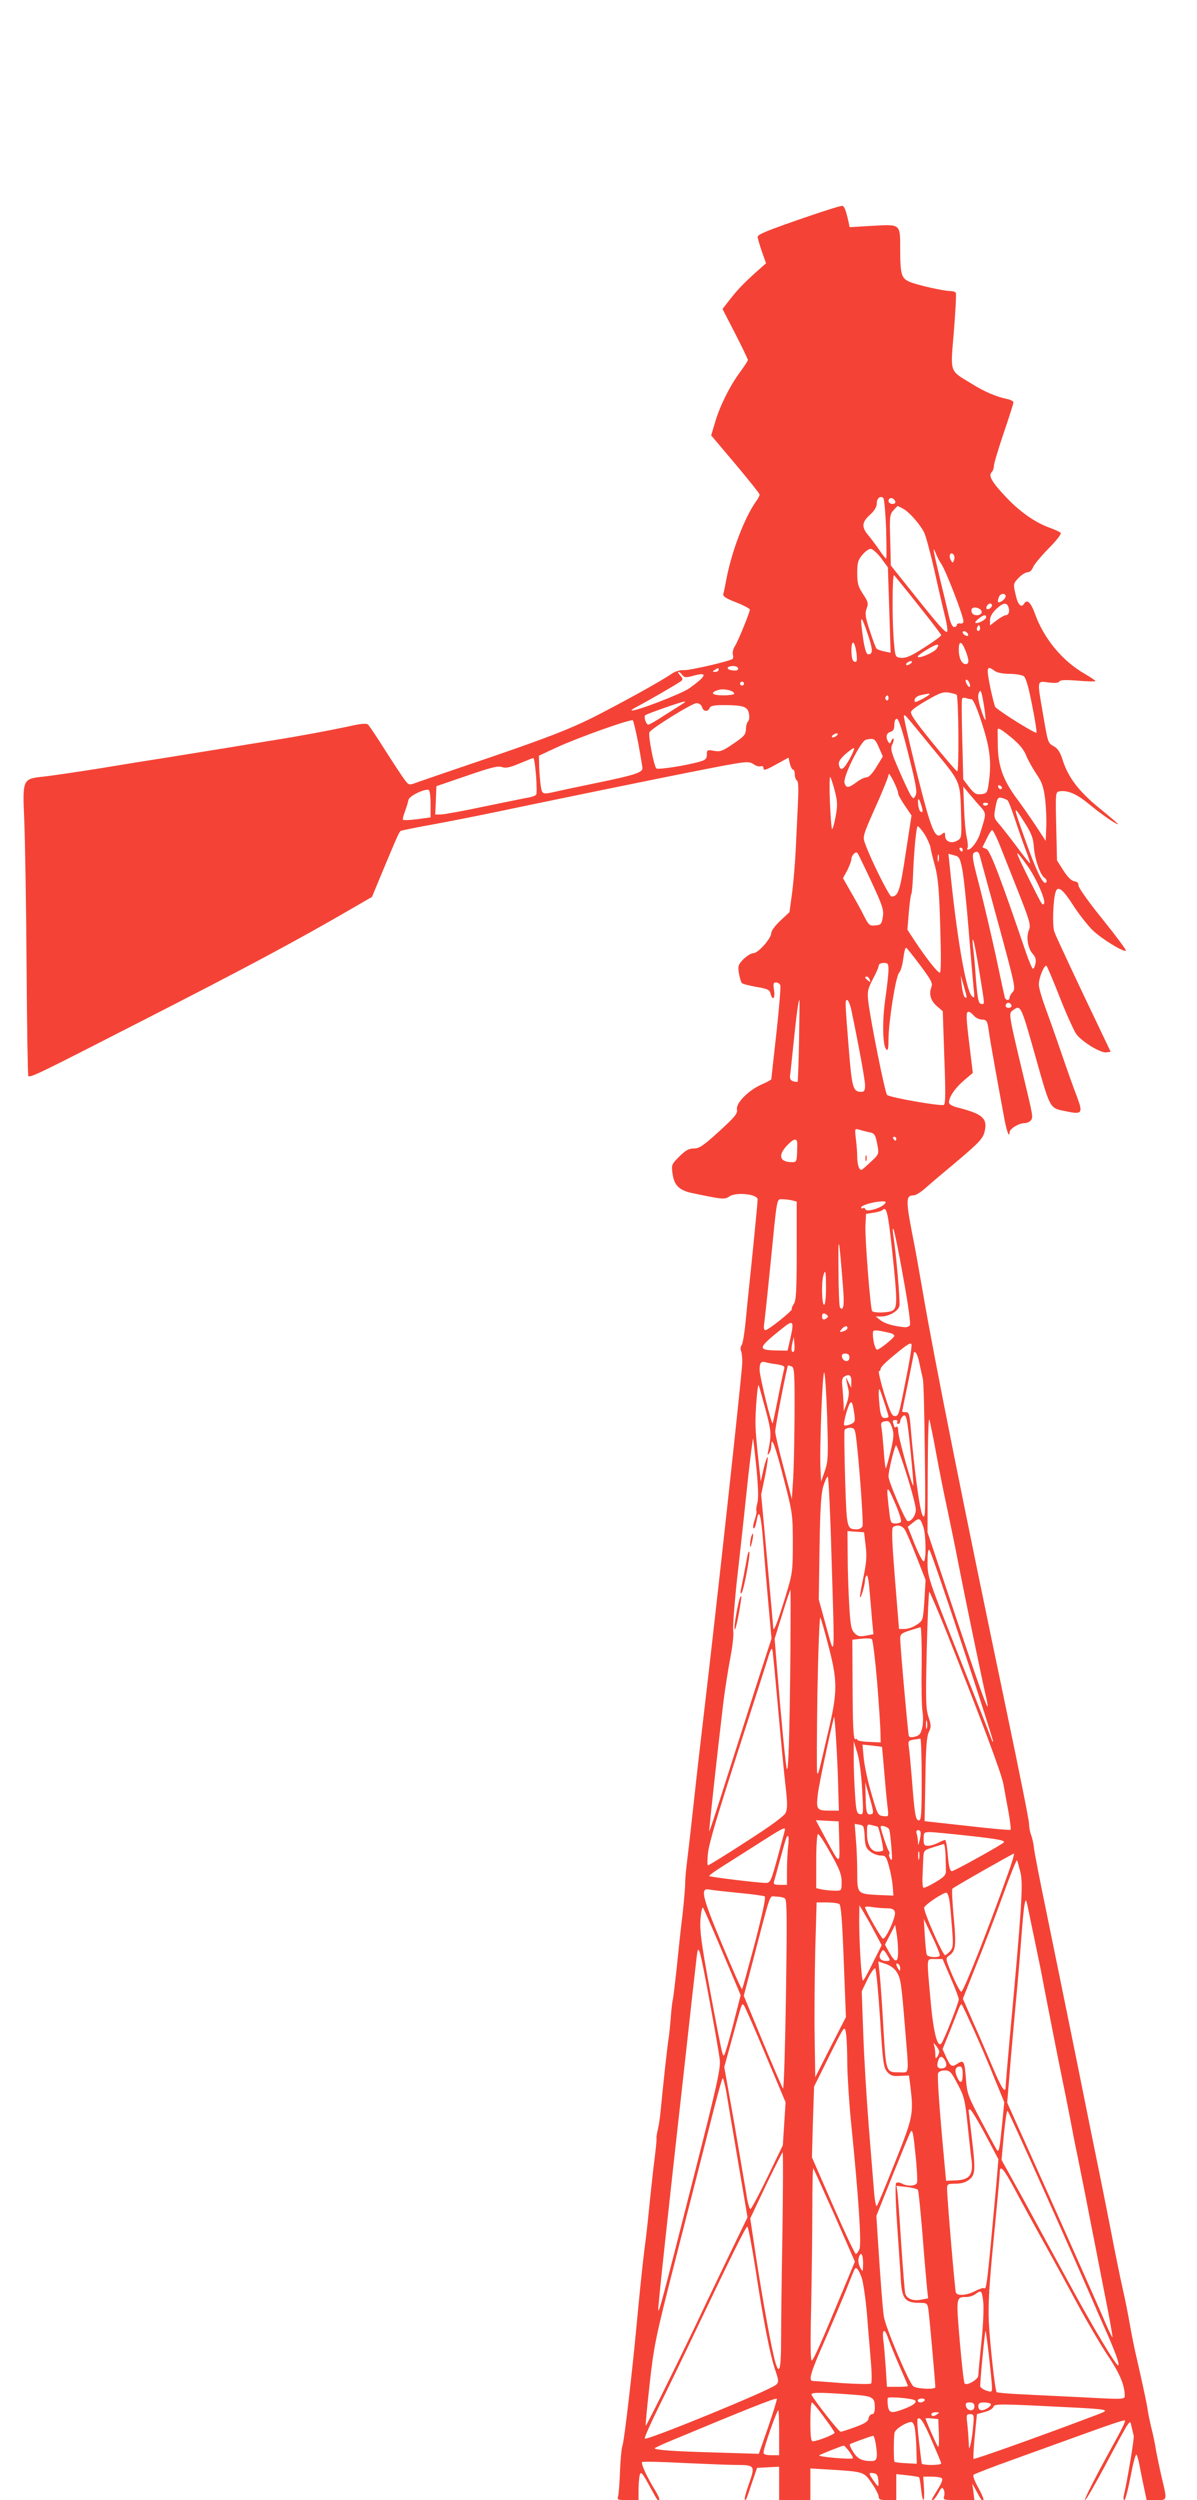
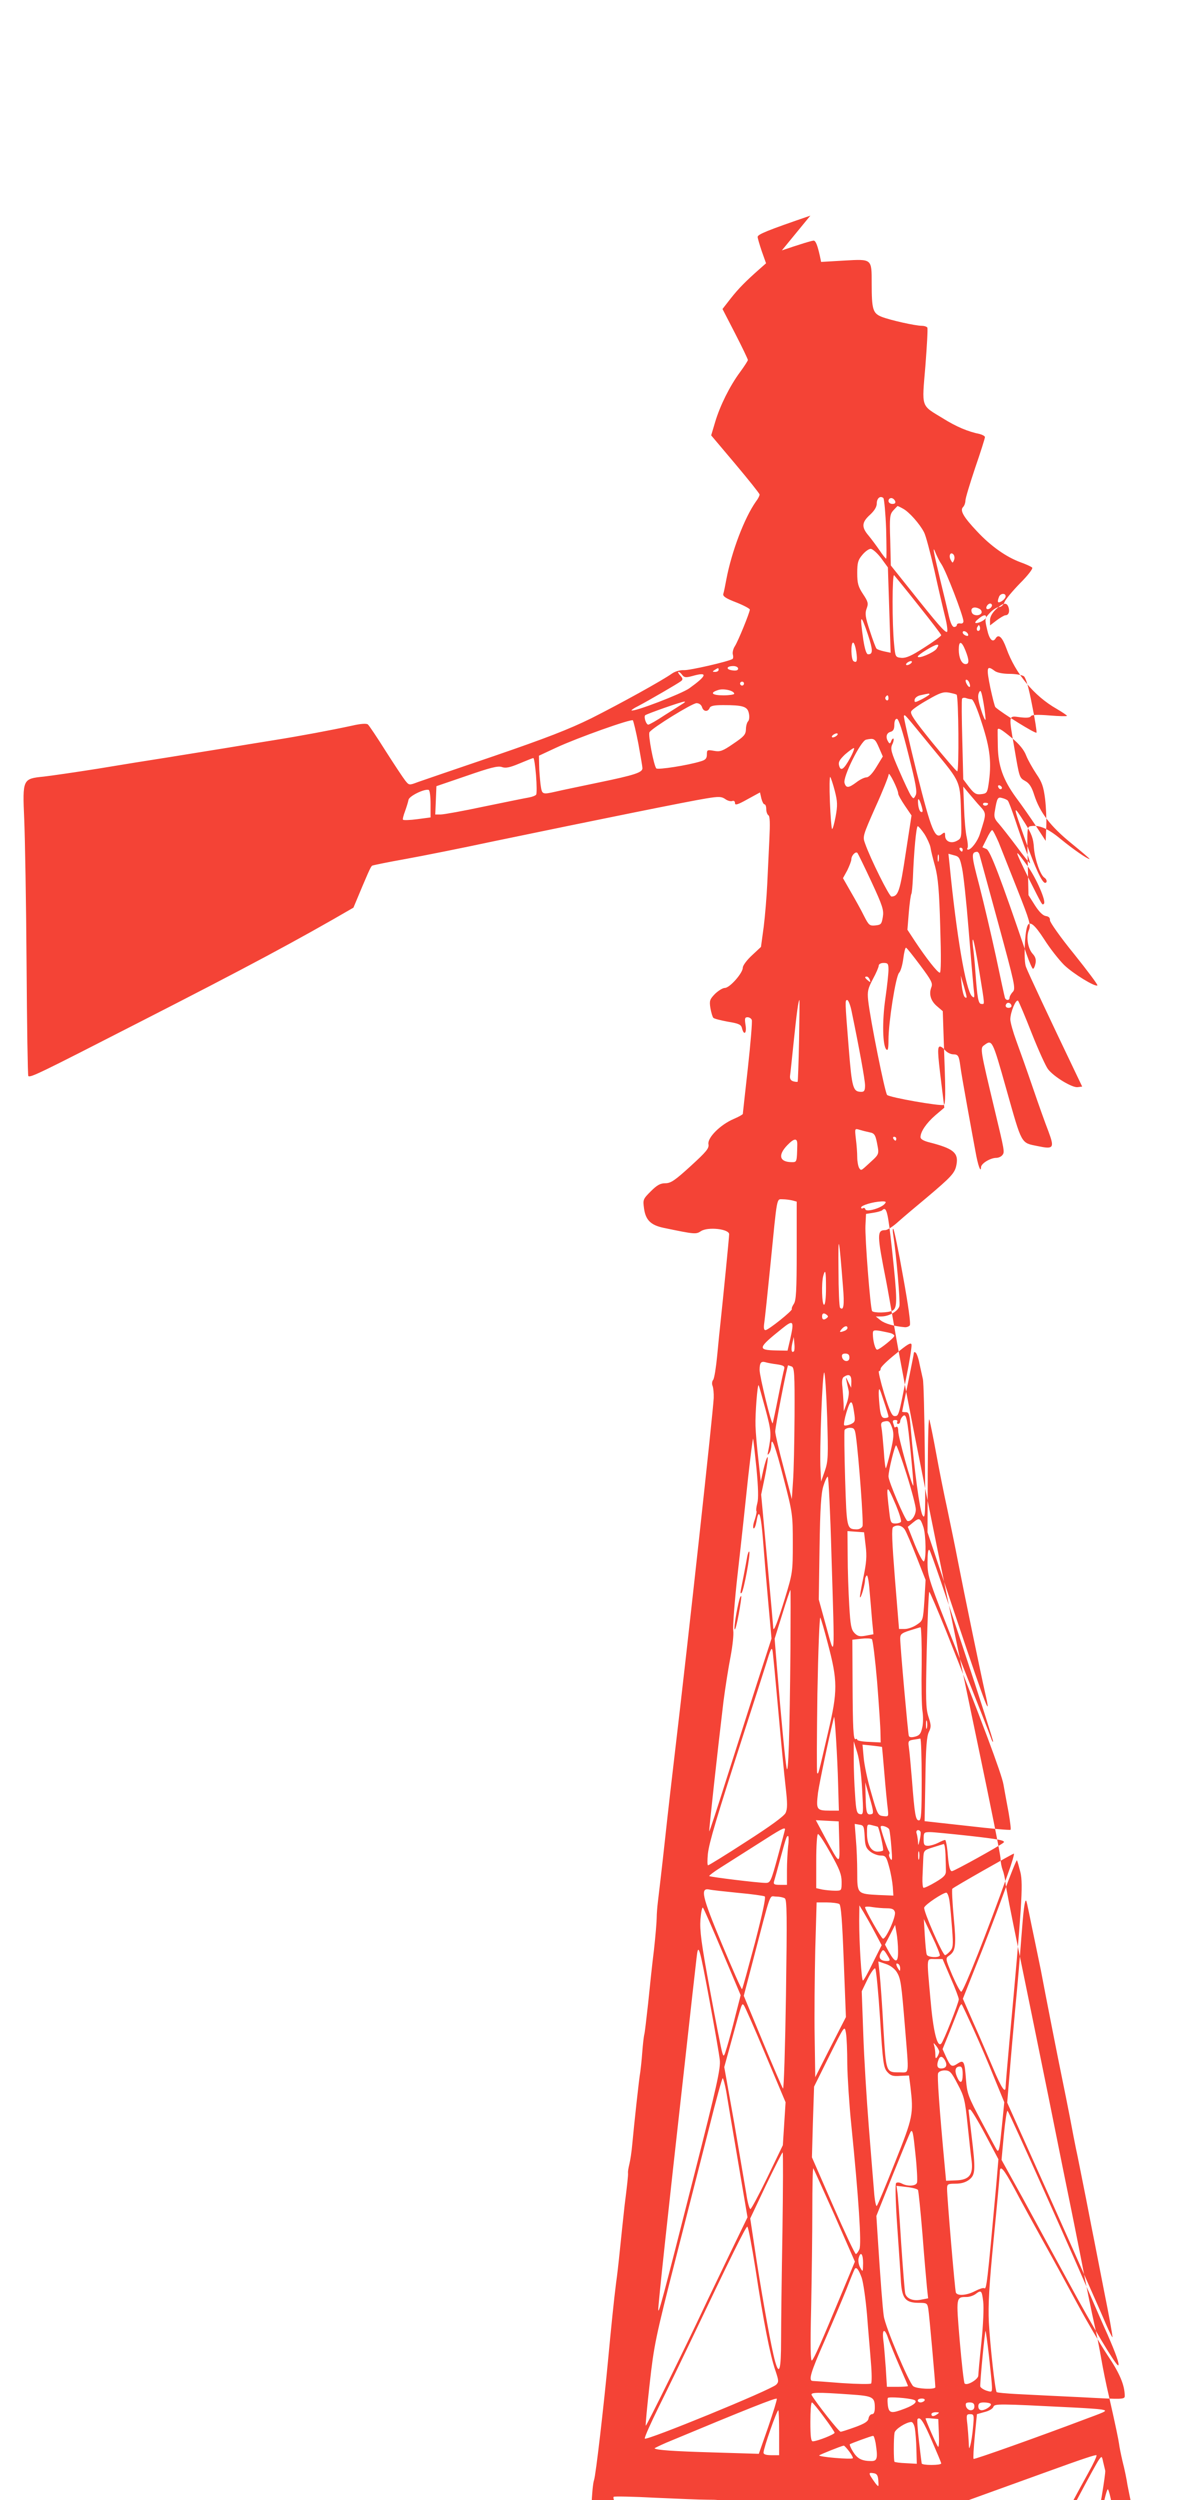
<svg xmlns="http://www.w3.org/2000/svg" version="1.0" width="613pt" height="1280pt" viewBox="0 0 613 1280" preserveAspectRatio="xMidYMid meet">
  <g transform="translate(0,1280) scale(0.1,-0.1)" fill="#f44336" stroke="none">
-     <path d="M4150 11696 c-222 -76 -270 -96 -270 -109 0 -7 10 -40 21 -73 l22 -62 -34 -30 c-69 -61 -106 -98 -147 -150 l-42 -54 65 -126 c36 -70 65 -131 65 -135 0 -4 -18 -32 -40 -62 -52 -70 -103 -172 -128 -257 l-20 -67 124 -147 c68 -81 124 -151 124 -156 0 -6 -8 -22 -19 -36 -59 -84 -124 -255 -151 -397 -6 -33 -13 -67 -16 -76 -3 -12 14 -23 66 -43 38 -15 70 -32 70 -37 0 -14 -60 -162 -77 -188 -8 -12 -13 -32 -10 -42 3 -10 2 -21 -2 -23 -21 -13 -221 -59 -249 -57 -19 1 -44 -6 -60 -17 -52 -37 -268 -156 -415 -230 -114 -56 -230 -101 -495 -192 -191 -65 -367 -125 -392 -134 -45 -17 -45 -17 -65 8 -11 14 -56 82 -100 151 -44 70 -85 131 -91 136 -7 6 -37 4 -80 -6 -106 -23 -266 -53 -404 -75 -69 -11 -179 -29 -245 -40 -66 -11 -194 -31 -285 -46 -91 -14 -258 -41 -372 -60 -114 -18 -238 -36 -274 -40 -108 -11 -109 -12 -100 -218 4 -94 10 -427 12 -740 2 -313 6 -572 9 -575 10 -10 64 17 564 273 560 286 812 421 1101 589 l95 55 51 123 c76 182 88 210 96 215 3 2 80 18 170 34 89 16 294 57 453 91 525 109 1009 207 1087 219 66 11 79 10 98 -3 12 -9 29 -13 36 -10 8 3 14 -1 14 -11 0 -12 14 -8 64 20 l64 35 7 -31 c4 -16 11 -30 16 -30 5 0 9 -11 9 -24 0 -14 5 -28 11 -32 8 -4 9 -43 5 -123 -3 -64 -8 -168 -11 -231 -3 -63 -11 -161 -18 -217 l-14 -103 -46 -43 c-26 -24 -47 -52 -47 -63 0 -28 -67 -104 -92 -104 -11 0 -33 -14 -50 -30 -27 -28 -30 -35 -24 -73 4 -23 11 -46 15 -50 5 -5 38 -13 75 -20 56 -9 68 -15 72 -34 10 -39 25 -25 18 17 -5 33 -4 40 10 40 9 0 19 -6 22 -14 3 -8 -6 -118 -20 -245 -14 -127 -26 -233 -26 -236 0 -3 -21 -15 -47 -26 -68 -29 -135 -96 -129 -129 4 -21 -10 -38 -91 -112 -81 -74 -102 -88 -130 -88 -25 0 -42 -9 -74 -41 -40 -40 -41 -43 -35 -87 8 -60 34 -86 99 -100 163 -34 167 -34 193 -17 36 23 144 11 144 -16 0 -16 -30 -319 -45 -459 -3 -25 -10 -97 -16 -160 -6 -63 -15 -120 -21 -127 -6 -7 -7 -21 -3 -30 4 -10 7 -38 6 -63 -4 -78 -128 -1218 -200 -1825 -11 -93 -34 -291 -50 -440 -16 -148 -33 -290 -36 -315 -3 -25 -6 -61 -6 -80 0 -19 -6 -93 -14 -165 -9 -71 -22 -195 -30 -275 -9 -80 -17 -152 -20 -160 -2 -8 -7 -49 -10 -90 -3 -41 -8 -86 -10 -100 -6 -29 -32 -272 -41 -369 -3 -36 -10 -83 -15 -103 -5 -20 -8 -40 -7 -45 2 -7 -5 -69 -17 -163 -3 -27 -21 -194 -29 -275 -3 -27 -9 -84 -15 -125 -11 -86 -26 -235 -41 -395 -22 -235 -63 -591 -72 -615 -5 -13 -11 -74 -13 -135 -2 -60 -7 -118 -10 -127 -6 -16 0 -18 49 -18 l56 0 0 53 c0 28 3 62 6 75 6 20 12 14 47 -50 46 -84 45 -83 53 -76 3 4 -6 23 -19 45 -43 69 -77 142 -68 148 5 3 101 1 213 -5 111 -5 232 -10 268 -10 96 0 98 -4 66 -95 -15 -42 -25 -79 -22 -82 6 -7 7 -5 39 92 l24 70 56 3 57 3 0 -86 0 -85 80 0 80 0 0 81 0 81 103 -6 c173 -11 171 -11 211 -69 20 -29 36 -60 36 -70 0 -14 9 -17 45 -17 l45 0 0 66 0 67 56 -6 c31 -3 58 -8 61 -10 2 -3 7 -30 10 -61 8 -75 19 -72 15 4 l-4 60 46 0 c24 0 47 -4 51 -10 3 -5 -5 -26 -18 -47 -37 -61 -39 -63 -30 -63 5 0 17 16 28 35 15 29 20 33 27 20 5 -8 6 -24 3 -35 -6 -19 -2 -20 74 -20 l81 0 -5 43 -6 42 22 -40 c26 -48 27 -50 35 -43 3 3 -9 31 -27 63 -18 32 -28 60 -23 65 5 4 99 41 209 80 110 40 250 90 310 112 190 69 249 88 256 86 4 -2 -15 -43 -42 -91 -107 -194 -170 -317 -162 -317 5 0 52 82 106 183 53 100 103 192 111 202 14 19 15 19 21 -10 4 -17 9 -37 11 -46 3 -13 -32 -226 -51 -306 -3 -13 -1 -23 3 -23 5 0 19 54 32 121 12 66 26 117 30 112 4 -4 13 -37 19 -73 7 -36 17 -86 23 -112 l10 -48 49 0 c58 0 57 -4 28 117 -11 48 -24 111 -29 138 -4 28 -15 82 -25 120 -9 39 -17 79 -18 90 -3 22 -17 91 -52 245 -14 58 -31 143 -39 190 -8 47 -24 128 -36 180 -12 52 -42 199 -66 325 -25 127 -52 262 -60 300 -8 39 -57 279 -108 535 -52 256 -122 600 -156 765 -34 165 -64 316 -65 335 -2 19 -8 48 -14 63 -6 16 -11 42 -11 59 0 18 -52 277 -115 577 -210 1002 -371 1804 -430 2151 -15 85 -33 189 -41 230 -47 238 -48 260 -4 260 10 0 40 19 66 43 27 24 92 79 144 122 129 109 146 127 154 169 12 62 -15 84 -141 116 -27 7 -43 16 -43 26 0 28 30 72 76 112 l46 39 -16 131 c-19 153 -20 182 -6 182 6 0 18 -9 27 -20 10 -11 28 -20 41 -20 25 0 29 -8 36 -60 2 -19 18 -111 35 -205 17 -93 36 -199 43 -235 12 -68 27 -110 28 -78 0 19 48 48 78 48 11 0 25 6 31 14 13 15 11 22 -39 231 -74 309 -75 317 -55 331 42 31 42 33 115 -226 81 -286 73 -272 161 -290 81 -17 86 -10 54 76 -15 38 -51 139 -80 224 -29 85 -67 192 -84 238 -17 46 -31 96 -31 111 0 37 29 106 40 95 4 -5 36 -80 70 -167 34 -86 72 -169 83 -183 30 -39 124 -96 152 -92 l23 3 -43 90 c-116 242 -234 493 -245 523 -12 31 -7 171 7 208 11 30 36 11 87 -68 29 -46 75 -104 101 -130 46 -45 161 -115 171 -105 3 3 -51 75 -119 160 -71 87 -124 163 -124 173 1 13 -6 20 -21 22 -15 2 -35 22 -56 55 l-33 52 -4 175 c-4 164 -3 175 14 178 43 8 89 -11 154 -65 66 -54 137 -103 149 -103 3 0 -39 36 -93 80 -107 87 -162 158 -191 249 -12 39 -25 59 -45 70 -31 18 -30 14 -57 173 -29 168 -30 162 29 154 32 -4 52 -3 56 5 5 8 34 9 96 4 49 -4 89 -5 89 -2 0 3 -24 19 -53 36 -116 66 -211 181 -257 309 -21 58 -40 76 -55 52 -15 -25 -33 -6 -44 46 -13 55 -12 56 15 85 15 16 36 29 46 29 11 0 23 11 28 25 5 14 41 57 80 97 40 40 67 75 62 80 -5 5 -31 17 -59 27 -74 27 -153 83 -223 158 -71 75 -89 108 -72 125 7 7 12 22 12 33 0 12 23 87 50 168 28 81 50 151 50 157 0 5 -12 12 -27 16 -60 12 -121 38 -188 80 -115 70 -108 51 -90 268 8 103 13 191 10 197 -4 5 -16 9 -28 9 -34 0 -163 29 -206 46 -45 18 -51 37 -51 172 0 126 2 124 -140 116 l-119 -7 -6 29 c-12 54 -21 78 -31 80 -5 2 -79 -21 -164 -50z m388 -1605 c2 -83 3 -151 0 -151 -3 0 -18 19 -34 43 -16 23 -41 57 -56 75 -37 43 -35 68 7 106 23 21 35 41 35 58 0 27 18 42 34 28 4 -5 11 -76 14 -159z m46 144 c4 -10 -1 -15 -14 -15 -11 0 -20 7 -20 15 0 8 6 15 14 15 8 0 16 -7 20 -15z m40 -39 c31 -16 86 -78 108 -121 9 -16 32 -104 53 -195 20 -91 45 -198 55 -238 10 -39 14 -74 10 -77 -9 -6 -49 40 -192 220 l-96 120 -3 130 c-4 119 -2 132 16 152 11 12 21 22 21 22 1 1 14 -5 28 -13z m-112 -253 l35 -48 7 -218 7 -219 -33 7 c-18 4 -36 10 -39 14 -4 3 -19 44 -34 90 -24 72 -26 90 -17 115 10 26 8 35 -18 74 -25 38 -30 55 -30 108 0 53 4 67 26 93 14 17 33 31 43 31 9 0 33 -21 53 -47z m310 -33 c24 -37 108 -254 112 -290 0 -9 -6 -14 -16 -12 -10 2 -18 -2 -18 -8 0 -5 -6 -10 -14 -10 -9 0 -18 20 -26 53 -6 28 -27 115 -46 193 -35 146 -41 180 -21 129 7 -16 19 -41 29 -55z m64 23 c-7 -17 -8 -17 -17 0 -12 21 -2 44 13 29 6 -6 8 -19 4 -29z m-182 -233 c64 -80 116 -148 116 -152 0 -5 -39 -33 -86 -63 -66 -43 -94 -55 -118 -53 -30 3 -31 4 -37 68 -11 105 -10 365 0 355 5 -6 62 -75 125 -155z m446 47 c0 -7 -9 -18 -20 -25 -20 -12 -25 -6 -14 22 7 19 34 21 34 3z m-70 -46 c0 -12 -20 -25 -27 -18 -7 7 6 27 18 27 5 0 9 -4 9 -9z m85 -11 c7 -22 0 -40 -16 -40 -6 0 -26 -12 -45 -26 l-34 -26 0 27 c0 17 11 37 31 56 36 34 55 37 64 9z m-146 -9 c7 -5 10 -14 7 -20 -10 -16 -43 -14 -49 3 -10 25 14 34 42 17z m31 -41 c0 -11 -33 -30 -52 -30 -7 1 -3 9 11 20 25 22 41 26 41 10z m-605 -90 c26 -79 26 -100 1 -100 -9 0 -17 25 -25 75 -19 132 -14 138 24 25z m571 23 c-10 -10 -19 5 -10 18 6 11 8 11 12 0 2 -7 1 -15 -2 -18z m-58 -21 c2 -7 -2 -10 -12 -6 -9 3 -16 11 -16 16 0 13 23 5 28 -10z m-573 -88 c7 -48 3 -60 -14 -49 -13 8 -15 95 -2 95 5 0 12 -21 16 -46z m559 6 c20 -50 20 -70 1 -70 -20 0 -35 32 -35 74 0 47 14 46 34 -4z m-148 8 c-15 -20 -96 -54 -96 -39 1 9 82 59 98 60 10 1 9 -4 -2 -21z m-136 -78 c-8 -5 -17 -7 -19 -4 -3 3 1 9 9 14 8 5 17 7 19 4 3 -3 -1 -9 -9 -14z m-880 -23 c0 -9 -10 -12 -30 -9 -35 5 -30 22 6 22 13 0 24 -6 24 -13z m-100 -7 c0 -5 -8 -10 -17 -10 -15 0 -16 2 -3 10 19 12 20 12 20 0z m1414 -5 c12 -9 42 -15 76 -15 31 0 64 -6 73 -12 11 -9 25 -57 42 -146 15 -73 25 -137 23 -143 -3 -8 -177 100 -210 130 -4 3 -15 48 -26 98 -22 108 -19 119 22 88z m-1600 -21 c10 -13 19 -14 52 -5 81 23 76 3 -16 -63 -39 -28 -286 -123 -296 -113 -2 1 13 12 34 22 53 28 205 116 220 128 10 8 9 14 -4 28 -10 11 -14 19 -9 19 4 0 13 -7 19 -16z m1470 -40 c10 -25 -1 -29 -14 -5 -6 12 -7 21 -1 21 5 0 12 -7 15 -16z m-1154 -4 c0 -5 -4 -10 -10 -10 -5 0 -10 5 -10 10 0 6 5 10 10 10 6 0 10 -4 10 -10z m-50 -52 c0 -4 -25 -8 -55 -8 -59 0 -72 13 -28 27 28 10 83 -3 83 -19z m1287 -133 c-2 -5 -13 19 -24 55 -15 48 -17 70 -9 85 8 17 12 7 23 -55 7 -41 11 -79 10 -85z m-148 128 c10 -8 13 -395 3 -392 -6 2 -63 69 -128 148 -93 115 -115 147 -107 160 5 9 43 35 84 58 62 36 80 42 109 37 19 -4 37 -8 39 -11z m-139 2 c0 -2 -18 -14 -39 -25 -36 -18 -39 -18 -37 -2 2 10 15 20 32 23 41 9 44 10 44 4z m-210 -21 c0 -8 -5 -12 -10 -9 -6 4 -8 11 -5 16 9 14 15 11 15 -7z m425 -4 c9 0 29 -46 54 -125 42 -129 50 -202 33 -314 -6 -40 -10 -44 -38 -47 -25 -3 -35 3 -61 36 l-30 40 -5 202 c-3 112 -4 207 -1 211 3 5 12 6 20 3 8 -3 21 -6 28 -6z m-1479 -23 c-10 -7 -52 -33 -93 -59 -40 -27 -78 -48 -83 -48 -11 0 -24 39 -16 48 8 7 186 70 201 70 6 1 2 -5 -9 -11z m99 -17 c7 -24 30 -26 39 -5 4 11 22 15 69 15 102 0 125 -7 132 -42 4 -17 2 -35 -4 -41 -6 -6 -11 -25 -11 -41 -1 -27 -10 -37 -65 -74 -55 -38 -68 -42 -99 -36 -34 6 -36 5 -36 -19 0 -20 -7 -28 -32 -35 -68 -21 -219 -44 -227 -36 -13 15 -43 172 -35 185 13 22 219 149 241 149 13 0 24 -8 28 -20z m1183 -214 c146 -177 139 -161 144 -349 3 -107 2 -109 -22 -122 -30 -16 -60 -3 -60 27 0 17 -2 19 -16 8 -35 -30 -54 15 -129 314 -39 158 -69 288 -66 291 6 7 -4 18 149 -169z m-1509 27 c11 -62 21 -118 21 -126 0 -22 -39 -35 -223 -73 -95 -20 -192 -40 -217 -46 -76 -17 -74 -17 -82 37 -3 28 -7 72 -7 98 l-1 48 88 41 c107 50 385 149 393 140 3 -4 16 -57 28 -119z m1384 -59 c37 -147 45 -189 36 -206 -10 -19 -11 -19 -24 -1 -7 10 -34 67 -60 127 -41 94 -46 112 -36 134 7 13 9 27 7 30 -3 3 -9 -3 -12 -12 -5 -14 -9 -15 -15 -4 -15 23 -10 45 11 51 15 4 20 14 20 36 0 19 5 31 13 31 9 0 29 -61 60 -186z m531 86 c36 -30 60 -59 71 -88 9 -23 33 -65 52 -94 29 -42 37 -65 45 -128 5 -42 8 -108 6 -146 l-3 -69 -49 75 c-27 41 -73 107 -103 147 -66 91 -91 161 -93 261 -1 42 -1 81 -1 85 1 14 17 5 75 -43z m-904 10 c-8 -5 -17 -7 -19 -4 -3 3 1 9 9 14 8 5 17 7 19 4 3 -3 -1 -9 -9 -14z m221 -57 l20 -46 -33 -54 c-20 -33 -39 -53 -51 -53 -10 0 -33 -11 -51 -25 -40 -30 -53 -31 -61 -4 -10 30 83 216 110 222 41 9 46 6 66 -40z m-148 -55 c-32 -58 -48 -69 -56 -37 -5 17 3 30 30 56 21 18 41 33 46 33 4 0 -4 -23 -20 -52z m-1608 -87 c4 -49 4 -94 1 -99 -3 -5 -20 -12 -38 -15 -18 -3 -121 -24 -228 -46 -107 -23 -208 -41 -223 -41 l-28 0 3 73 3 72 155 53 c121 42 160 52 180 45 19 -7 40 -3 90 18 36 15 68 28 71 28 4 1 10 -39 14 -88z m1855 -95 c0 -6 15 -33 34 -61 l34 -50 -30 -195 c-29 -193 -38 -220 -73 -220 -11 0 -107 192 -135 272 -13 35 -11 40 53 185 37 81 67 157 68 168 0 20 49 -77 49 -99z m-325 15 c14 -55 15 -74 4 -133 -7 -37 -15 -65 -18 -62 -3 3 -8 66 -11 139 -3 74 -2 131 2 127 3 -4 14 -36 23 -71z m856 16 c-1 -12 -15 -9 -19 4 -3 6 1 10 8 8 6 -3 11 -8 11 -12z m-124 -82 c47 -52 47 -41 11 -155 -11 -36 -44 -80 -60 -80 -5 0 -7 4 -3 9 3 6 1 29 -4 53 -6 24 -12 92 -14 152 l-4 109 28 -34 c16 -19 37 -43 46 -54z m-2802 -1 l0 -69 -68 -9 c-37 -5 -70 -6 -73 -3 -3 2 2 22 10 43 8 22 16 48 18 59 3 19 80 57 103 51 6 -1 10 -34 10 -72z m2956 17 c4 -3 20 -46 37 -96 16 -49 41 -120 55 -157 15 -38 24 -68 22 -68 -3 0 -34 39 -70 88 -36 48 -77 100 -91 116 -21 23 -25 34 -19 65 11 67 15 72 38 65 12 -3 25 -9 28 -13z m-441 -30 c7 -24 6 -31 -3 -28 -7 2 -13 19 -15 38 -4 40 5 35 18 -10z m340 15 c0 -11 -19 -15 -25 -6 -3 5 1 10 9 10 9 0 16 -2 16 -4z m190 -102 c33 -53 42 -76 45 -126 5 -60 33 -139 54 -152 13 -8 15 -26 3 -26 -15 0 -50 74 -101 218 -66 185 -66 189 -1 86z m-516 -54 c14 -22 28 -53 31 -68 2 -15 13 -60 24 -99 15 -57 21 -125 26 -308 5 -156 4 -235 -2 -235 -12 0 -71 76 -128 162 l-38 58 7 87 c4 48 10 91 13 96 3 5 6 41 8 80 5 134 17 267 25 267 4 0 19 -18 34 -40z m380 -42 c14 -35 57 -144 96 -242 64 -162 70 -182 59 -208 -15 -36 -5 -95 20 -122 13 -14 18 -29 14 -48 -3 -16 -9 -28 -13 -28 -4 0 -19 35 -34 78 -131 385 -185 527 -204 535 l-21 9 22 44 c11 24 24 44 28 44 4 0 18 -28 33 -62z m-184 -38 c0 -5 -2 -10 -4 -10 -3 0 -8 5 -11 10 -3 6 -1 10 4 10 6 0 11 -4 11 -10z m-467 -165 c57 -123 64 -145 58 -180 -6 -36 -9 -40 -38 -43 -30 -3 -34 1 -59 50 -14 29 -45 84 -67 122 l-40 70 22 40 c11 23 21 48 21 57 0 19 22 42 31 32 4 -5 36 -71 72 -148z m552 143 c2 -7 45 -165 96 -351 86 -316 91 -338 76 -355 -10 -10 -17 -24 -17 -30 0 -16 -20 -15 -24 1 -2 6 -23 102 -46 212 -24 110 -62 273 -85 362 -41 156 -42 169 -12 172 4 1 9 -5 12 -11z m-208 -35 c-3 -10 -5 -4 -5 12 0 17 2 24 5 18 2 -7 2 -21 0 -30z m120 -39 c7 -32 22 -171 33 -309 11 -137 23 -275 26 -305 6 -49 5 -53 -9 -40 -31 31 -79 313 -114 672 l-6 57 29 -8 c26 -6 30 -14 41 -67z m334 14 c45 -62 98 -183 85 -195 -9 -9 -7 -11 -75 124 -79 160 -81 169 -10 71z m-246 -541 c30 -184 28 -167 11 -167 -16 0 -21 29 -31 165 -3 44 -8 100 -12 125 -3 25 -3 42 0 39 4 -3 18 -76 32 -162z m-302 30 c58 -78 65 -91 56 -113 -13 -35 -2 -70 31 -97 l28 -24 8 -238 c7 -185 6 -239 -3 -242 -19 -7 -276 38 -290 51 -11 11 -86 384 -97 484 -5 47 -1 61 24 109 17 31 30 62 30 69 0 8 11 14 25 14 22 0 25 -4 25 -35 0 -19 -7 -85 -16 -147 -17 -118 -14 -242 5 -261 8 -8 11 4 11 49 0 90 37 324 54 343 9 9 18 43 22 74 4 32 10 56 14 55 5 -2 37 -43 73 -91z m-259 -73 c5 -14 4 -15 -9 -4 -17 14 -19 20 -6 20 5 0 12 -7 15 -16z m496 -88 c0 -6 -4 -6 -10 0 -5 5 -12 32 -15 59 l-5 50 15 -50 c8 -27 15 -54 15 -59z m-858 -223 c-2 -115 -6 -210 -7 -211 -2 -2 -12 -1 -23 2 -13 4 -18 14 -16 29 2 12 10 92 19 177 15 146 24 210 29 210 1 0 0 -93 -2 -207z m268 155 c40 -193 70 -357 70 -385 0 -25 -4 -33 -18 -33 -44 0 -49 16 -66 230 -19 238 -19 240 -7 240 5 0 15 -24 21 -52z m820 21 c0 -5 -7 -9 -15 -9 -15 0 -20 12 -9 23 8 8 24 -1 24 -14z m-728 -646 c28 -5 32 -13 43 -75 6 -32 3 -40 -21 -63 -16 -15 -37 -34 -47 -43 -16 -14 -19 -15 -27 -2 -5 8 -10 33 -10 55 0 22 -3 64 -7 94 -6 54 -6 54 18 47 13 -4 36 -10 51 -13z m138 -33 c0 -5 -2 -10 -4 -10 -3 0 -8 5 -11 10 -3 6 -1 10 4 10 6 0 11 -4 11 -10z m-507 -31 c-2 -88 -2 -89 -27 -89 -64 0 -74 35 -24 87 36 37 52 38 51 2z m-25 -285 l22 -6 0 -252 c0 -205 -3 -255 -15 -272 -8 -12 -12 -23 -10 -26 7 -6 -120 -108 -135 -108 -8 0 -10 12 -6 38 3 20 17 152 31 292 36 363 31 340 63 340 15 0 37 -3 50 -6z m473 -17 c-17 -22 -94 -44 -99 -29 -2 7 -8 10 -13 6 -5 -3 -9 -1 -9 4 0 11 61 29 104 31 23 1 26 -2 17 -12z m37 -234 c28 -260 28 -299 3 -313 -23 -12 -98 -13 -105 -2 -9 15 -37 376 -34 437 l3 60 38 6 c20 3 40 9 44 12 23 24 30 -5 51 -200z m57 -140 c26 -143 40 -242 34 -249 -5 -6 -17 -10 -26 -9 -55 5 -101 18 -123 35 l-25 20 28 0 c40 0 86 27 93 53 5 21 -17 275 -32 367 -3 19 -3 32 1 28 4 -4 27 -114 50 -245z m-308 -51 c8 -94 3 -126 -15 -107 -4 4 -8 91 -8 193 -2 196 2 181 23 -86z m-87 -7 c0 -50 -4 -85 -10 -85 -11 0 -14 111 -4 148 11 39 14 24 14 -63z m10 -145 c0 -4 -7 -10 -15 -14 -10 -4 -15 1 -15 14 0 13 5 18 15 14 8 -4 15 -10 15 -14z m-193 -115 l-14 -60 -57 1 c-99 2 -96 12 29 112 58 47 63 41 42 -53z m293 56 c0 -5 -7 -12 -16 -15 -24 -9 -28 -7 -14 9 14 17 30 20 30 6z m223 -27 c9 -3 17 -9 17 -13 0 -10 -76 -71 -88 -71 -10 0 -22 46 -22 82 0 18 5 19 38 14 20 -4 45 -9 55 -12z m-497 -92 c-12 -11 -16 6 -9 39 l8 34 3 -33 c2 -19 1 -36 -2 -40z m574 -140 c-38 -194 -38 -192 -59 -192 -13 0 -25 26 -53 115 -19 63 -31 115 -27 115 5 0 9 6 9 13 0 8 35 42 78 76 59 49 78 60 80 47 2 -9 -10 -87 -28 -174z m69 75 c6 -28 14 -63 17 -77 4 -14 8 -182 10 -375 4 -322 3 -348 -12 -322 -14 26 -42 231 -60 445 -6 71 -9 82 -25 82 -11 0 -19 1 -19 3 0 1 13 67 30 147 16 80 30 149 30 153 0 5 4 6 9 2 5 -3 15 -29 20 -58z m-359 32 c0 -25 -33 -22 -38 4 -2 12 3 17 17 17 15 0 21 -6 21 -21z m-372 -34 c34 -5 42 -10 38 -23 -3 -10 -17 -75 -31 -146 -14 -71 -27 -131 -28 -133 -7 -6 -67 241 -67 273 0 36 7 46 29 40 9 -3 35 -8 59 -11z m76 -11 c14 -5 16 -36 15 -253 -1 -135 -4 -286 -8 -336 l-6 -90 -42 161 c-24 89 -43 172 -43 185 0 25 61 339 66 339 1 0 9 -3 18 -6z m182 -260 c6 -201 5 -225 -12 -275 l-19 -54 -3 60 c-6 99 10 507 19 498 4 -4 11 -107 15 -229z m124 184 l-1 -33 -15 30 c-12 26 -14 27 -9 5 3 -14 8 -36 11 -50 3 -14 -2 -43 -10 -65 l-15 -40 -1 40 c-1 22 -4 60 -6 84 -4 30 -1 47 8 52 26 17 38 9 38 -23z m-440 -143 c31 -116 31 -128 14 -215 -5 -20 -3 -22 5 -10 6 8 11 26 11 40 0 52 20 -1 64 -173 45 -173 46 -182 46 -328 0 -147 -1 -153 -40 -281 -37 -121 -59 -177 -60 -153 0 5 -14 161 -31 346 l-31 337 20 96 c11 53 16 96 13 96 -4 0 -13 -28 -21 -62 l-14 -63 -12 110 c-7 61 -14 139 -15 175 -2 61 10 215 16 208 2 -2 17 -57 35 -123z m630 -37 c0 -5 -8 -8 -19 -8 -14 0 -20 10 -25 46 -3 26 -6 63 -6 83 1 31 4 26 25 -39 14 -41 25 -78 25 -82z m-176 20 c7 -45 5 -49 -18 -60 -15 -6 -29 -8 -33 -5 -3 4 2 34 12 67 21 68 29 67 39 -2z m290 -207 c9 -90 15 -165 13 -167 -6 -6 -78 251 -77 279 0 16 -4 26 -10 22 -5 -3 -10 -4 -10 -1 0 2 -3 11 -6 20 -4 11 -1 16 11 16 9 0 13 -4 10 -10 -3 -5 -1 -10 4 -10 6 0 11 6 11 13 0 7 6 19 12 25 19 19 24 -3 42 -187z m131 -6 c14 -77 39 -203 56 -280 16 -77 41 -196 54 -265 33 -170 120 -590 139 -673 36 -154 7 -80 -140 358 l-154 460 1 305 c1 188 4 292 9 270 5 -19 21 -98 35 -175z m-225 131 c8 -26 7 -49 -9 -116 -11 -45 -22 -84 -24 -87 -3 -2 -8 38 -11 89 -4 51 -9 105 -12 120 -4 20 -1 27 13 30 25 6 30 2 43 -36z m-187 -38 c15 -109 40 -447 34 -462 -4 -9 -17 -16 -29 -16 -52 1 -52 3 -60 257 -4 131 -5 244 -3 251 2 6 15 12 28 12 21 0 25 -6 30 -42z m-509 -167 c9 -97 11 -154 4 -178 -5 -19 -7 -37 -4 -40 2 -3 -2 -22 -9 -44 -8 -21 -10 -41 -6 -44 5 -2 11 13 15 35 12 74 23 41 34 -102 6 -79 18 -223 27 -320 l16 -177 -74 -228 c-40 -125 -111 -348 -158 -495 -46 -146 -85 -265 -87 -264 -2 3 42 407 73 665 9 69 25 172 36 228 11 58 17 116 14 135 -3 18 7 155 24 303 17 149 40 364 52 479 13 115 24 205 26 200 1 -5 9 -74 17 -153z m769 -30 c26 -82 47 -163 47 -179 0 -32 -25 -65 -43 -59 -12 4 -97 203 -97 228 0 29 32 159 39 159 4 0 28 -67 54 -149z m-385 -413 c17 -554 19 -532 -27 -365 l-38 138 4 267 c3 200 8 279 20 315 8 26 18 47 22 47 4 0 13 -181 19 -402z m331 254 c17 -41 28 -78 25 -83 -3 -5 -16 -9 -29 -9 -21 0 -24 6 -29 43 -20 165 -18 168 33 49z m140 -111 c13 -40 15 -167 2 -175 -5 -3 -25 35 -46 86 l-36 91 28 23 c31 25 36 23 52 -25z m-95 -13 c8 -13 35 -76 60 -140 l46 -117 -6 -104 c-7 -102 -7 -104 -39 -125 -17 -12 -45 -22 -61 -22 l-30 0 -21 258 c-15 190 -18 259 -9 264 21 14 46 8 60 -14z m-201 -82 c7 -54 4 -87 -12 -164 -11 -53 -19 -97 -17 -100 6 -5 26 67 26 90 0 9 4 19 9 22 4 3 11 -32 14 -77 4 -45 10 -114 13 -153 l7 -71 -38 -7 c-31 -6 -42 -4 -59 13 -17 18 -21 39 -27 143 -4 68 -8 181 -8 251 l-1 128 43 -3 42 -3 8 -69z m497 -516 c88 -265 158 -485 156 -487 -2 -3 -7 6 -11 19 -4 13 -79 203 -166 423 -155 391 -159 403 -159 475 0 49 3 71 10 64 6 -6 82 -228 170 -494z m-882 -12 c-4 -442 -11 -663 -20 -608 -8 46 -27 245 -49 512 l-12 148 39 125 c21 69 40 125 42 125 1 0 1 -136 0 -302z m796 94 c178 -448 286 -734 295 -789 6 -32 17 -96 26 -142 8 -47 13 -86 10 -89 -2 -3 -102 6 -222 20 l-218 24 4 214 c2 162 7 222 18 243 12 25 12 34 -2 77 -14 43 -15 86 -9 344 4 163 10 296 13 296 3 0 41 -89 85 -198z m-605 -65 c51 -193 52 -243 1 -459 -50 -216 -49 -212 -55 -206 -3 3 -2 186 1 407 4 222 11 397 15 389 4 -7 21 -66 38 -131z m481 -109 c-2 -106 0 -213 4 -238 4 -25 4 -63 -1 -84 -7 -32 -14 -41 -36 -47 -19 -5 -30 -4 -33 4 -4 13 -44 457 -44 498 0 22 7 28 48 41 26 8 51 16 56 17 4 0 7 -86 6 -191z m-228 -91 c9 -116 17 -233 17 -260 l1 -48 -60 3 c-33 1 -60 6 -60 11 0 4 -4 6 -8 3 -12 -7 -15 55 -16 299 l-1 210 45 5 c25 3 49 2 55 -2 5 -5 17 -104 27 -221z m-507 -138 c14 -158 31 -335 38 -395 10 -88 10 -114 0 -136 -9 -17 -77 -67 -202 -147 -103 -67 -191 -121 -195 -121 -4 0 -4 26 -1 58 7 61 43 180 187 627 50 154 99 307 109 339 25 83 31 95 35 76 2 -8 15 -144 29 -301z m307 -381 l4 -138 -46 0 c-69 0 -71 5 -61 91 8 55 55 279 82 388 4 14 18 -216 21 -341z m455 285 c-3 -10 -5 -2 -5 17 0 19 2 27 5 18 2 -10 2 -26 0 -35z m-27 -263 c0 -174 -2 -210 -14 -210 -17 0 -22 28 -36 210 -6 74 -13 149 -16 167 -4 28 -2 32 23 36 15 2 31 5 36 6 4 0 7 -93 7 -209z m-305 -51 c7 -125 7 -131 -11 -127 -16 3 -20 16 -25 98 -4 52 -7 136 -7 185 l0 90 18 -58 c11 -35 21 -110 25 -188z m102 217 c0 0 6 -62 12 -136 6 -74 14 -154 17 -178 5 -43 5 -43 -23 -40 -27 3 -30 9 -61 118 -19 63 -36 145 -39 181 l-6 67 49 -5 c27 -3 50 -6 51 -7z m-54 -344 c-24 -6 -28 5 -30 86 l-2 77 23 -80 c19 -66 21 -81 9 -83z m-165 -142 c3 -121 5 -121 -73 23 l-47 88 58 -3 59 -3 3 -105z m130 28 c2 -48 7 -61 29 -78 14 -11 38 -20 53 -20 25 0 29 -5 43 -57 9 -32 17 -78 19 -103 l3 -45 -75 3 c-110 6 -110 5 -110 116 0 51 -3 128 -7 170 l-6 78 24 -4 c22 -3 24 -8 27 -60z m68 49 c9 -18 31 -117 26 -121 -3 -3 -16 -6 -28 -6 -33 0 -54 36 -54 93 0 49 0 49 27 42 16 -4 28 -7 29 -8z m58 -14 c3 -10 8 -52 11 -93 5 -59 4 -71 -5 -57 -7 10 -9 21 -6 24 3 4 2 11 -3 17 -7 9 -41 110 -41 123 0 12 40 -1 44 -14z m-534 1 c0 -3 -17 -66 -37 -140 -35 -128 -38 -134 -62 -134 -38 0 -284 30 -289 35 -2 2 24 22 59 44 35 22 120 76 189 120 120 77 140 88 140 75z m694 -12 c2 -4 1 -23 -4 -42 -7 -31 -8 -32 -9 -8 -1 14 -4 33 -7 42 -6 16 11 23 20 8z m249 -21 c152 -17 189 -24 176 -35 -20 -17 -253 -146 -264 -146 -10 0 -16 22 -21 80 -3 44 -10 80 -14 80 -4 0 -21 -7 -36 -15 -16 -8 -39 -15 -51 -15 -20 0 -23 5 -23 35 0 33 2 35 33 35 17 0 108 -9 200 -19z m-709 -90 c45 -80 56 -108 56 -145 0 -46 0 -46 -34 -46 -18 0 -48 3 -65 6 l-31 7 0 138 c0 81 4 139 9 139 6 0 35 -45 65 -99z m-218 37 c-3 -29 -6 -86 -6 -125 l0 -73 -36 0 c-29 0 -34 3 -30 18 3 9 17 60 31 112 32 117 33 120 41 120 3 0 4 -24 0 -52z m806 -43 c1 -30 2 -67 2 -82 1 -22 -9 -33 -53 -59 -30 -18 -58 -31 -62 -29 -4 3 -6 26 -5 52 1 27 3 69 4 94 2 45 2 46 50 61 26 8 50 16 55 17 4 0 8 -24 9 -54z m-135 -22 c-3 -10 -5 -2 -5 17 0 19 2 27 5 18 2 -10 2 -26 0 -35z m453 -81 c-103 -289 -224 -595 -237 -599 -5 -2 -25 36 -46 84 -36 86 -36 87 -16 101 33 23 37 50 23 197 -7 77 -10 142 -7 145 8 9 308 179 315 180 4 0 -10 -48 -32 -108z m66 11 c14 -61 7 -174 -56 -858 -11 -121 -20 -228 -20 -237 0 -40 -20 -12 -65 95 -26 61 -71 167 -101 233 l-53 121 67 169 c38 93 99 253 137 357 37 103 70 185 73 183 2 -3 10 -31 18 -63z m-1446 -104 c69 -6 130 -15 136 -18 7 -4 -10 -83 -50 -238 -34 -127 -63 -234 -66 -237 -3 -2 -49 102 -103 231 -103 246 -112 289 -64 279 12 -3 78 -10 147 -17z m1083 -46 c4 -27 9 -90 13 -141 6 -81 5 -95 -11 -112 -10 -11 -21 -20 -25 -20 -13 0 -113 229 -107 244 7 17 95 75 113 76 6 0 14 -21 17 -47z m-844 18 c11 -7 12 -87 6 -496 -4 -267 -11 -483 -15 -478 -4 4 -51 113 -104 241 l-97 234 46 176 c98 375 83 332 119 332 17 0 37 -4 45 -9z m1250 -71 c6 -30 20 -98 31 -150 11 -52 24 -117 30 -145 23 -123 91 -469 109 -555 11 -52 29 -144 41 -205 11 -60 25 -130 30 -155 6 -25 28 -139 51 -253 22 -114 42 -216 44 -225 2 -9 24 -122 49 -251 26 -128 45 -235 43 -237 -1 -2 -16 27 -32 64 -35 83 -234 531 -390 877 l-117 260 12 145 c6 80 20 235 30 345 11 110 24 268 30 350 11 148 18 201 25 194 2 -2 8 -29 14 -59z m-971 42 c9 -6 15 -83 23 -294 l11 -285 -79 -154 -78 -154 -3 205 c-2 113 0 314 3 448 l7 242 52 0 c28 0 57 -4 64 -8z m-598 -247 l93 -220 -27 -105 c-14 -58 -34 -130 -43 -160 -15 -50 -17 -53 -24 -30 -5 14 -33 158 -63 320 -45 242 -53 307 -49 363 3 38 9 65 13 60 4 -4 49 -107 100 -228z m780 102 l35 -66 -45 -90 c-24 -50 -47 -91 -51 -91 -7 0 -19 190 -19 305 l1 80 22 -36 c12 -20 38 -66 57 -102z m61 123 c28 0 38 -5 42 -20 6 -24 -49 -144 -62 -135 -11 6 -91 148 -91 160 0 4 17 5 38 1 20 -3 53 -6 73 -6z m272 -242 c-7 -13 -63 -9 -67 5 -3 6 -7 50 -10 97 l-5 85 43 -90 c24 -49 41 -93 39 -97z m-214 24 c1 -63 -13 -65 -46 -7 l-21 39 26 50 26 51 7 -40 c4 -22 8 -64 8 -93z m-964 -263 c25 -135 48 -267 51 -295 5 -42 -14 -130 -131 -589 -165 -650 -183 -716 -184 -690 -1 22 47 468 134 1245 30 272 58 522 62 555 9 82 14 65 68 -226z m916 229 c8 -14 6 -18 -8 -18 -34 0 -46 15 -33 40 13 24 15 22 41 -22z m317 -104 c23 -52 42 -102 42 -110 0 -17 -78 -216 -90 -227 -20 -21 -41 63 -55 227 -20 225 -22 206 23 206 l39 0 41 -96z m-276 30 c21 -34 24 -57 43 -289 20 -246 23 -225 -27 -225 -72 0 -70 -4 -84 227 -6 114 -15 238 -19 275 l-7 66 38 -13 c23 -7 46 -25 56 -41z m18 18 c0 -15 -2 -15 -10 -2 -13 20 -13 33 0 25 6 -3 10 -14 10 -23z m-103 -258 c14 -226 18 -251 37 -272 17 -19 29 -23 66 -20 l45 2 7 -54 c17 -145 14 -158 -78 -389 -47 -119 -89 -220 -94 -225 -4 -4 -11 30 -14 75 -4 46 -16 197 -27 334 -11 138 -24 349 -28 470 l-8 220 30 62 c17 35 35 59 39 55 5 -5 16 -121 25 -258z m-587 -183 l103 -244 -7 -110 -7 -110 -79 -164 c-43 -89 -83 -163 -87 -163 -5 0 -15 35 -21 78 -7 42 -35 206 -62 363 l-51 286 41 149 c50 183 49 179 59 168 5 -5 55 -119 111 -253z m1066 128 c31 -68 79 -180 106 -248 l51 -124 -12 -121 c-11 -112 -15 -136 -25 -125 -2 2 -37 67 -78 144 -70 131 -75 145 -81 217 -7 95 -11 104 -43 83 -30 -20 -36 -16 -59 34 l-18 40 38 93 c20 51 41 104 46 117 5 13 12 22 14 19 3 -3 30 -61 61 -129z m-647 -177 c1 -67 10 -209 21 -315 37 -367 53 -608 41 -633 -6 -13 -14 -24 -18 -24 -5 0 -57 111 -117 248 l-108 247 5 181 6 181 78 157 c78 156 78 157 85 119 4 -21 7 -93 7 -161z m471 64 c0 -6 -5 -18 -10 -26 -8 -12 -10 -9 -10 12 0 14 -3 35 -6 45 -5 16 -4 16 10 -1 9 -11 16 -25 16 -30z m30 -46 c13 -25 5 -40 -21 -40 -19 0 -24 15 -13 44 8 22 21 20 34 -4z m90 -70 c0 -47 -13 -52 -30 -11 -13 32 -7 51 16 51 10 0 14 -12 14 -40z m-26 -50 c34 -63 38 -82 51 -207 8 -76 17 -161 21 -188 8 -70 -13 -96 -81 -98 l-50 -2 -7 75 c-28 301 -39 462 -34 475 3 9 18 15 34 15 26 0 34 -8 66 -70z m-1185 -37 c6 -38 33 -198 60 -356 l49 -289 -95 -196 c-52 -109 -110 -228 -128 -267 -90 -192 -295 -608 -298 -604 -2 2 7 99 20 214 22 198 30 237 133 640 61 237 138 541 173 677 34 137 65 248 68 248 3 0 11 -30 18 -67z m1326 -220 l68 -128 -11 -130 c-47 -516 -50 -538 -62 -530 -5 3 -26 -4 -47 -15 -42 -22 -91 -26 -98 -7 -5 14 -45 488 -45 530 0 25 3 27 44 27 29 0 52 7 70 21 31 25 33 48 11 229 -8 69 -15 126 -15 128 0 1 4 2 8 2 5 0 40 -57 77 -127z m308 -303 c102 -228 205 -462 230 -520 25 -58 65 -150 90 -205 41 -94 63 -155 53 -155 -12 0 -130 197 -248 415 -75 138 -184 337 -242 444 l-107 193 12 130 c7 71 15 125 19 121 4 -4 91 -195 193 -423z m-657 55 c-6 -18 -49 -20 -78 -4 -12 6 -24 7 -29 2 -5 -5 -3 -97 6 -224 8 -117 17 -245 19 -284 6 -84 24 -105 92 -105 41 0 43 -2 48 -32 5 -29 36 -380 36 -400 0 -13 -95 -9 -113 5 -22 17 -144 305 -151 359 -6 40 -17 184 -32 418 l-6 95 82 205 c45 112 87 214 93 225 10 16 14 -4 25 -113 8 -73 11 -139 8 -147z m-689 -252 c-4 -225 -7 -474 -7 -555 0 -149 -9 -183 -30 -110 -19 67 -60 293 -95 515 l-33 219 80 169 c45 93 83 169 86 169 3 0 2 -183 -1 -407z m267 85 l104 -237 -68 -163 c-102 -246 -140 -332 -152 -343 -7 -7 -9 72 -4 270 3 154 6 379 6 499 0 121 2 217 5 215 2 -3 51 -111 109 -241z m922 135 c31 -60 99 -182 149 -273 51 -91 129 -235 175 -320 46 -85 114 -201 151 -257 63 -93 88 -153 89 -208 0 -20 -3 -20 -227 -8 -126 6 -272 13 -326 16 -54 3 -101 7 -103 10 -8 8 -33 233 -40 357 -4 89 1 185 25 429 17 172 31 324 31 337 0 44 18 24 76 -83z m-495 -5 c3 -5 13 -106 23 -226 9 -119 20 -242 23 -273 l6 -56 -37 -7 c-40 -8 -72 5 -80 31 -3 10 -12 126 -21 258 -8 132 -17 252 -20 267 l-4 27 52 -6 c29 -3 55 -10 58 -15z m-832 -405 c40 -264 75 -443 102 -520 17 -51 18 -58 4 -72 -27 -27 -670 -290 -673 -276 -2 7 31 80 72 163 41 82 117 239 169 348 196 411 276 574 284 574 5 0 23 -98 42 -217z m551 30 c-1 -47 -1 -47 -15 -22 -8 14 -11 36 -8 47 10 39 23 23 23 -25z m-7 -75 c8 -24 20 -108 27 -188 6 -80 16 -190 20 -245 5 -55 5 -104 1 -108 -4 -4 -71 -3 -147 2 -76 6 -145 11 -151 11 -25 0 -12 43 61 208 40 92 90 210 111 262 20 52 39 98 42 103 8 13 20 -1 36 -45z m622 -121 c4 -30 0 -121 -9 -208 -9 -85 -16 -162 -16 -171 0 -20 -58 -54 -70 -41 -4 4 -15 102 -25 217 -19 227 -20 226 36 226 14 0 34 7 45 15 29 22 32 19 39 -38z m-485 -193 c7 -20 32 -82 56 -137 24 -55 44 -101 44 -103 0 -2 -24 -4 -54 -4 l-54 0 -6 98 c-4 53 -9 119 -13 146 -6 56 9 56 27 0z m515 -90 c8 -71 15 -141 15 -156 0 -26 -1 -26 -30 -17 -16 6 -30 16 -30 22 -1 30 24 286 27 283 2 -2 10 -61 18 -132z m-712 -193 c118 -8 127 -13 127 -68 0 -22 -5 -33 -14 -33 -8 0 -16 -10 -18 -21 -2 -16 -19 -27 -68 -45 -36 -13 -70 -24 -75 -24 -9 0 -121 142 -148 187 -9 15 26 16 196 4z m-419 -167 l-48 -137 -230 7 c-207 6 -295 12 -304 21 -1 1 26 14 60 29 417 174 564 232 566 225 2 -4 -18 -69 -44 -145z m744 140 c25 -7 7 -26 -43 -45 -70 -27 -82 -25 -88 14 -2 17 -3 35 0 40 4 7 102 0 131 -9z m57 -4 c-3 -5 -13 -10 -21 -10 -8 0 -14 5 -14 10 0 6 9 10 21 10 11 0 17 -4 14 -10z m-516 -84 c30 -40 55 -77 55 -81 1 -8 -87 -43 -111 -44 -10 -1 -13 25 -13 99 0 55 3 100 8 100 4 0 31 -33 61 -74z m771 54 c0 -13 -7 -20 -19 -20 -10 0 -21 9 -24 20 -4 16 0 20 19 20 17 0 24 -6 24 -20z m83 13 c9 -8 -24 -32 -45 -33 -11 0 -18 7 -18 20 0 15 7 20 28 20 16 0 32 -3 35 -7z m427 -19 c58 -3 121 -7 140 -10 33 -6 30 -8 -65 -43 -256 -97 -586 -214 -589 -210 -3 2 0 55 6 117 l11 112 39 11 c22 5 42 17 45 26 7 17 17 17 413 -3z m-1510 -129 l0 -115 -40 0 c-26 0 -40 4 -40 13 0 22 68 217 76 217 2 0 4 -52 4 -115z m810 95 c-19 -13 -30 -13 -30 0 0 6 10 10 23 10 18 0 19 -2 7 -10z m183 -67 c-3 -38 -10 -79 -14 -93 -6 -21 -7 -19 -8 15 -1 22 -4 64 -7 93 -6 48 -5 52 14 52 20 0 21 -4 15 -67z m-211 -69 c26 -60 48 -112 48 -116 0 -5 -22 -8 -50 -8 -27 0 -50 3 -50 8 -1 4 -7 55 -14 115 -7 59 -10 110 -7 112 13 14 30 -11 73 -111z m36 36 c2 -41 0 -71 -4 -67 -7 6 -64 137 -64 145 0 2 15 2 33 0 l32 -3 3 -75z m-123 28 c3 -18 7 -66 8 -107 l2 -75 -55 3 c-30 1 -57 5 -59 7 -5 5 -5 121 0 149 4 19 59 54 86 55 7 0 15 -15 18 -32z m-201 -75 c12 -77 9 -93 -21 -93 -50 0 -72 12 -94 47 -12 19 -19 36 -17 39 5 4 108 42 119 43 4 1 9 -16 13 -36z m-135 -44 c13 -17 21 -33 18 -35 -3 -3 -44 -2 -91 2 -48 4 -84 10 -81 13 6 5 110 47 126 50 3 0 15 -13 28 -30z m149 -149 c2 -34 2 -34 -14 -15 -8 11 -20 28 -26 38 -8 16 -6 18 14 15 18 -2 24 -10 26 -38z" />
-     <path d="M4432 6870 c0 -14 2 -19 5 -12 2 6 2 18 0 25 -3 6 -5 1 -5 -13z" />
-     <path d="M3846 4928 c-3 -13 -5 -32 -5 -43 1 -11 5 -2 10 19 10 42 6 62 -5 24z" />
+     <path d="M4150 11696 c-222 -76 -270 -96 -270 -109 0 -7 10 -40 21 -73 l22 -62 -34 -30 c-69 -61 -106 -98 -147 -150 l-42 -54 65 -126 c36 -70 65 -131 65 -135 0 -4 -18 -32 -40 -62 -52 -70 -103 -172 -128 -257 l-20 -67 124 -147 c68 -81 124 -151 124 -156 0 -6 -8 -22 -19 -36 -59 -84 -124 -255 -151 -397 -6 -33 -13 -67 -16 -76 -3 -12 14 -23 66 -43 38 -15 70 -32 70 -37 0 -14 -60 -162 -77 -188 -8 -12 -13 -32 -10 -42 3 -10 2 -21 -2 -23 -21 -13 -221 -59 -249 -57 -19 1 -44 -6 -60 -17 -52 -37 -268 -156 -415 -230 -114 -56 -230 -101 -495 -192 -191 -65 -367 -125 -392 -134 -45 -17 -45 -17 -65 8 -11 14 -56 82 -100 151 -44 70 -85 131 -91 136 -7 6 -37 4 -80 -6 -106 -23 -266 -53 -404 -75 -69 -11 -179 -29 -245 -40 -66 -11 -194 -31 -285 -46 -91 -14 -258 -41 -372 -60 -114 -18 -238 -36 -274 -40 -108 -11 -109 -12 -100 -218 4 -94 10 -427 12 -740 2 -313 6 -572 9 -575 10 -10 64 17 564 273 560 286 812 421 1101 589 c76 182 88 210 96 215 3 2 80 18 170 34 89 16 294 57 453 91 525 109 1009 207 1087 219 66 11 79 10 98 -3 12 -9 29 -13 36 -10 8 3 14 -1 14 -11 0 -12 14 -8 64 20 l64 35 7 -31 c4 -16 11 -30 16 -30 5 0 9 -11 9 -24 0 -14 5 -28 11 -32 8 -4 9 -43 5 -123 -3 -64 -8 -168 -11 -231 -3 -63 -11 -161 -18 -217 l-14 -103 -46 -43 c-26 -24 -47 -52 -47 -63 0 -28 -67 -104 -92 -104 -11 0 -33 -14 -50 -30 -27 -28 -30 -35 -24 -73 4 -23 11 -46 15 -50 5 -5 38 -13 75 -20 56 -9 68 -15 72 -34 10 -39 25 -25 18 17 -5 33 -4 40 10 40 9 0 19 -6 22 -14 3 -8 -6 -118 -20 -245 -14 -127 -26 -233 -26 -236 0 -3 -21 -15 -47 -26 -68 -29 -135 -96 -129 -129 4 -21 -10 -38 -91 -112 -81 -74 -102 -88 -130 -88 -25 0 -42 -9 -74 -41 -40 -40 -41 -43 -35 -87 8 -60 34 -86 99 -100 163 -34 167 -34 193 -17 36 23 144 11 144 -16 0 -16 -30 -319 -45 -459 -3 -25 -10 -97 -16 -160 -6 -63 -15 -120 -21 -127 -6 -7 -7 -21 -3 -30 4 -10 7 -38 6 -63 -4 -78 -128 -1218 -200 -1825 -11 -93 -34 -291 -50 -440 -16 -148 -33 -290 -36 -315 -3 -25 -6 -61 -6 -80 0 -19 -6 -93 -14 -165 -9 -71 -22 -195 -30 -275 -9 -80 -17 -152 -20 -160 -2 -8 -7 -49 -10 -90 -3 -41 -8 -86 -10 -100 -6 -29 -32 -272 -41 -369 -3 -36 -10 -83 -15 -103 -5 -20 -8 -40 -7 -45 2 -7 -5 -69 -17 -163 -3 -27 -21 -194 -29 -275 -3 -27 -9 -84 -15 -125 -11 -86 -26 -235 -41 -395 -22 -235 -63 -591 -72 -615 -5 -13 -11 -74 -13 -135 -2 -60 -7 -118 -10 -127 -6 -16 0 -18 49 -18 l56 0 0 53 c0 28 3 62 6 75 6 20 12 14 47 -50 46 -84 45 -83 53 -76 3 4 -6 23 -19 45 -43 69 -77 142 -68 148 5 3 101 1 213 -5 111 -5 232 -10 268 -10 96 0 98 -4 66 -95 -15 -42 -25 -79 -22 -82 6 -7 7 -5 39 92 l24 70 56 3 57 3 0 -86 0 -85 80 0 80 0 0 81 0 81 103 -6 c173 -11 171 -11 211 -69 20 -29 36 -60 36 -70 0 -14 9 -17 45 -17 l45 0 0 66 0 67 56 -6 c31 -3 58 -8 61 -10 2 -3 7 -30 10 -61 8 -75 19 -72 15 4 l-4 60 46 0 c24 0 47 -4 51 -10 3 -5 -5 -26 -18 -47 -37 -61 -39 -63 -30 -63 5 0 17 16 28 35 15 29 20 33 27 20 5 -8 6 -24 3 -35 -6 -19 -2 -20 74 -20 l81 0 -5 43 -6 42 22 -40 c26 -48 27 -50 35 -43 3 3 -9 31 -27 63 -18 32 -28 60 -23 65 5 4 99 41 209 80 110 40 250 90 310 112 190 69 249 88 256 86 4 -2 -15 -43 -42 -91 -107 -194 -170 -317 -162 -317 5 0 52 82 106 183 53 100 103 192 111 202 14 19 15 19 21 -10 4 -17 9 -37 11 -46 3 -13 -32 -226 -51 -306 -3 -13 -1 -23 3 -23 5 0 19 54 32 121 12 66 26 117 30 112 4 -4 13 -37 19 -73 7 -36 17 -86 23 -112 l10 -48 49 0 c58 0 57 -4 28 117 -11 48 -24 111 -29 138 -4 28 -15 82 -25 120 -9 39 -17 79 -18 90 -3 22 -17 91 -52 245 -14 58 -31 143 -39 190 -8 47 -24 128 -36 180 -12 52 -42 199 -66 325 -25 127 -52 262 -60 300 -8 39 -57 279 -108 535 -52 256 -122 600 -156 765 -34 165 -64 316 -65 335 -2 19 -8 48 -14 63 -6 16 -11 42 -11 59 0 18 -52 277 -115 577 -210 1002 -371 1804 -430 2151 -15 85 -33 189 -41 230 -47 238 -48 260 -4 260 10 0 40 19 66 43 27 24 92 79 144 122 129 109 146 127 154 169 12 62 -15 84 -141 116 -27 7 -43 16 -43 26 0 28 30 72 76 112 l46 39 -16 131 c-19 153 -20 182 -6 182 6 0 18 -9 27 -20 10 -11 28 -20 41 -20 25 0 29 -8 36 -60 2 -19 18 -111 35 -205 17 -93 36 -199 43 -235 12 -68 27 -110 28 -78 0 19 48 48 78 48 11 0 25 6 31 14 13 15 11 22 -39 231 -74 309 -75 317 -55 331 42 31 42 33 115 -226 81 -286 73 -272 161 -290 81 -17 86 -10 54 76 -15 38 -51 139 -80 224 -29 85 -67 192 -84 238 -17 46 -31 96 -31 111 0 37 29 106 40 95 4 -5 36 -80 70 -167 34 -86 72 -169 83 -183 30 -39 124 -96 152 -92 l23 3 -43 90 c-116 242 -234 493 -245 523 -12 31 -7 171 7 208 11 30 36 11 87 -68 29 -46 75 -104 101 -130 46 -45 161 -115 171 -105 3 3 -51 75 -119 160 -71 87 -124 163 -124 173 1 13 -6 20 -21 22 -15 2 -35 22 -56 55 l-33 52 -4 175 c-4 164 -3 175 14 178 43 8 89 -11 154 -65 66 -54 137 -103 149 -103 3 0 -39 36 -93 80 -107 87 -162 158 -191 249 -12 39 -25 59 -45 70 -31 18 -30 14 -57 173 -29 168 -30 162 29 154 32 -4 52 -3 56 5 5 8 34 9 96 4 49 -4 89 -5 89 -2 0 3 -24 19 -53 36 -116 66 -211 181 -257 309 -21 58 -40 76 -55 52 -15 -25 -33 -6 -44 46 -13 55 -12 56 15 85 15 16 36 29 46 29 11 0 23 11 28 25 5 14 41 57 80 97 40 40 67 75 62 80 -5 5 -31 17 -59 27 -74 27 -153 83 -223 158 -71 75 -89 108 -72 125 7 7 12 22 12 33 0 12 23 87 50 168 28 81 50 151 50 157 0 5 -12 12 -27 16 -60 12 -121 38 -188 80 -115 70 -108 51 -90 268 8 103 13 191 10 197 -4 5 -16 9 -28 9 -34 0 -163 29 -206 46 -45 18 -51 37 -51 172 0 126 2 124 -140 116 l-119 -7 -6 29 c-12 54 -21 78 -31 80 -5 2 -79 -21 -164 -50z m388 -1605 c2 -83 3 -151 0 -151 -3 0 -18 19 -34 43 -16 23 -41 57 -56 75 -37 43 -35 68 7 106 23 21 35 41 35 58 0 27 18 42 34 28 4 -5 11 -76 14 -159z m46 144 c4 -10 -1 -15 -14 -15 -11 0 -20 7 -20 15 0 8 6 15 14 15 8 0 16 -7 20 -15z m40 -39 c31 -16 86 -78 108 -121 9 -16 32 -104 53 -195 20 -91 45 -198 55 -238 10 -39 14 -74 10 -77 -9 -6 -49 40 -192 220 l-96 120 -3 130 c-4 119 -2 132 16 152 11 12 21 22 21 22 1 1 14 -5 28 -13z m-112 -253 l35 -48 7 -218 7 -219 -33 7 c-18 4 -36 10 -39 14 -4 3 -19 44 -34 90 -24 72 -26 90 -17 115 10 26 8 35 -18 74 -25 38 -30 55 -30 108 0 53 4 67 26 93 14 17 33 31 43 31 9 0 33 -21 53 -47z m310 -33 c24 -37 108 -254 112 -290 0 -9 -6 -14 -16 -12 -10 2 -18 -2 -18 -8 0 -5 -6 -10 -14 -10 -9 0 -18 20 -26 53 -6 28 -27 115 -46 193 -35 146 -41 180 -21 129 7 -16 19 -41 29 -55z m64 23 c-7 -17 -8 -17 -17 0 -12 21 -2 44 13 29 6 -6 8 -19 4 -29z m-182 -233 c64 -80 116 -148 116 -152 0 -5 -39 -33 -86 -63 -66 -43 -94 -55 -118 -53 -30 3 -31 4 -37 68 -11 105 -10 365 0 355 5 -6 62 -75 125 -155z m446 47 c0 -7 -9 -18 -20 -25 -20 -12 -25 -6 -14 22 7 19 34 21 34 3z m-70 -46 c0 -12 -20 -25 -27 -18 -7 7 6 27 18 27 5 0 9 -4 9 -9z m85 -11 c7 -22 0 -40 -16 -40 -6 0 -26 -12 -45 -26 l-34 -26 0 27 c0 17 11 37 31 56 36 34 55 37 64 9z m-146 -9 c7 -5 10 -14 7 -20 -10 -16 -43 -14 -49 3 -10 25 14 34 42 17z m31 -41 c0 -11 -33 -30 -52 -30 -7 1 -3 9 11 20 25 22 41 26 41 10z m-605 -90 c26 -79 26 -100 1 -100 -9 0 -17 25 -25 75 -19 132 -14 138 24 25z m571 23 c-10 -10 -19 5 -10 18 6 11 8 11 12 0 2 -7 1 -15 -2 -18z m-58 -21 c2 -7 -2 -10 -12 -6 -9 3 -16 11 -16 16 0 13 23 5 28 -10z m-573 -88 c7 -48 3 -60 -14 -49 -13 8 -15 95 -2 95 5 0 12 -21 16 -46z m559 6 c20 -50 20 -70 1 -70 -20 0 -35 32 -35 74 0 47 14 46 34 -4z m-148 8 c-15 -20 -96 -54 -96 -39 1 9 82 59 98 60 10 1 9 -4 -2 -21z m-136 -78 c-8 -5 -17 -7 -19 -4 -3 3 1 9 9 14 8 5 17 7 19 4 3 -3 -1 -9 -9 -14z m-880 -23 c0 -9 -10 -12 -30 -9 -35 5 -30 22 6 22 13 0 24 -6 24 -13z m-100 -7 c0 -5 -8 -10 -17 -10 -15 0 -16 2 -3 10 19 12 20 12 20 0z m1414 -5 c12 -9 42 -15 76 -15 31 0 64 -6 73 -12 11 -9 25 -57 42 -146 15 -73 25 -137 23 -143 -3 -8 -177 100 -210 130 -4 3 -15 48 -26 98 -22 108 -19 119 22 88z m-1600 -21 c10 -13 19 -14 52 -5 81 23 76 3 -16 -63 -39 -28 -286 -123 -296 -113 -2 1 13 12 34 22 53 28 205 116 220 128 10 8 9 14 -4 28 -10 11 -14 19 -9 19 4 0 13 -7 19 -16z m1470 -40 c10 -25 -1 -29 -14 -5 -6 12 -7 21 -1 21 5 0 12 -7 15 -16z m-1154 -4 c0 -5 -4 -10 -10 -10 -5 0 -10 5 -10 10 0 6 5 10 10 10 6 0 10 -4 10 -10z m-50 -52 c0 -4 -25 -8 -55 -8 -59 0 -72 13 -28 27 28 10 83 -3 83 -19z m1287 -133 c-2 -5 -13 19 -24 55 -15 48 -17 70 -9 85 8 17 12 7 23 -55 7 -41 11 -79 10 -85z m-148 128 c10 -8 13 -395 3 -392 -6 2 -63 69 -128 148 -93 115 -115 147 -107 160 5 9 43 35 84 58 62 36 80 42 109 37 19 -4 37 -8 39 -11z m-139 2 c0 -2 -18 -14 -39 -25 -36 -18 -39 -18 -37 -2 2 10 15 20 32 23 41 9 44 10 44 4z m-210 -21 c0 -8 -5 -12 -10 -9 -6 4 -8 11 -5 16 9 14 15 11 15 -7z m425 -4 c9 0 29 -46 54 -125 42 -129 50 -202 33 -314 -6 -40 -10 -44 -38 -47 -25 -3 -35 3 -61 36 l-30 40 -5 202 c-3 112 -4 207 -1 211 3 5 12 6 20 3 8 -3 21 -6 28 -6z m-1479 -23 c-10 -7 -52 -33 -93 -59 -40 -27 -78 -48 -83 -48 -11 0 -24 39 -16 48 8 7 186 70 201 70 6 1 2 -5 -9 -11z m99 -17 c7 -24 30 -26 39 -5 4 11 22 15 69 15 102 0 125 -7 132 -42 4 -17 2 -35 -4 -41 -6 -6 -11 -25 -11 -41 -1 -27 -10 -37 -65 -74 -55 -38 -68 -42 -99 -36 -34 6 -36 5 -36 -19 0 -20 -7 -28 -32 -35 -68 -21 -219 -44 -227 -36 -13 15 -43 172 -35 185 13 22 219 149 241 149 13 0 24 -8 28 -20z m1183 -214 c146 -177 139 -161 144 -349 3 -107 2 -109 -22 -122 -30 -16 -60 -3 -60 27 0 17 -2 19 -16 8 -35 -30 -54 15 -129 314 -39 158 -69 288 -66 291 6 7 -4 18 149 -169z m-1509 27 c11 -62 21 -118 21 -126 0 -22 -39 -35 -223 -73 -95 -20 -192 -40 -217 -46 -76 -17 -74 -17 -82 37 -3 28 -7 72 -7 98 l-1 48 88 41 c107 50 385 149 393 140 3 -4 16 -57 28 -119z m1384 -59 c37 -147 45 -189 36 -206 -10 -19 -11 -19 -24 -1 -7 10 -34 67 -60 127 -41 94 -46 112 -36 134 7 13 9 27 7 30 -3 3 -9 -3 -12 -12 -5 -14 -9 -15 -15 -4 -15 23 -10 45 11 51 15 4 20 14 20 36 0 19 5 31 13 31 9 0 29 -61 60 -186z m531 86 c36 -30 60 -59 71 -88 9 -23 33 -65 52 -94 29 -42 37 -65 45 -128 5 -42 8 -108 6 -146 l-3 -69 -49 75 c-27 41 -73 107 -103 147 -66 91 -91 161 -93 261 -1 42 -1 81 -1 85 1 14 17 5 75 -43z m-904 10 c-8 -5 -17 -7 -19 -4 -3 3 1 9 9 14 8 5 17 7 19 4 3 -3 -1 -9 -9 -14z m221 -57 l20 -46 -33 -54 c-20 -33 -39 -53 -51 -53 -10 0 -33 -11 -51 -25 -40 -30 -53 -31 -61 -4 -10 30 83 216 110 222 41 9 46 6 66 -40z m-148 -55 c-32 -58 -48 -69 -56 -37 -5 17 3 30 30 56 21 18 41 33 46 33 4 0 -4 -23 -20 -52z m-1608 -87 c4 -49 4 -94 1 -99 -3 -5 -20 -12 -38 -15 -18 -3 -121 -24 -228 -46 -107 -23 -208 -41 -223 -41 l-28 0 3 73 3 72 155 53 c121 42 160 52 180 45 19 -7 40 -3 90 18 36 15 68 28 71 28 4 1 10 -39 14 -88z m1855 -95 c0 -6 15 -33 34 -61 l34 -50 -30 -195 c-29 -193 -38 -220 -73 -220 -11 0 -107 192 -135 272 -13 35 -11 40 53 185 37 81 67 157 68 168 0 20 49 -77 49 -99z m-325 15 c14 -55 15 -74 4 -133 -7 -37 -15 -65 -18 -62 -3 3 -8 66 -11 139 -3 74 -2 131 2 127 3 -4 14 -36 23 -71z m856 16 c-1 -12 -15 -9 -19 4 -3 6 1 10 8 8 6 -3 11 -8 11 -12z m-124 -82 c47 -52 47 -41 11 -155 -11 -36 -44 -80 -60 -80 -5 0 -7 4 -3 9 3 6 1 29 -4 53 -6 24 -12 92 -14 152 l-4 109 28 -34 c16 -19 37 -43 46 -54z m-2802 -1 l0 -69 -68 -9 c-37 -5 -70 -6 -73 -3 -3 2 2 22 10 43 8 22 16 48 18 59 3 19 80 57 103 51 6 -1 10 -34 10 -72z m2956 17 c4 -3 20 -46 37 -96 16 -49 41 -120 55 -157 15 -38 24 -68 22 -68 -3 0 -34 39 -70 88 -36 48 -77 100 -91 116 -21 23 -25 34 -19 65 11 67 15 72 38 65 12 -3 25 -9 28 -13z m-441 -30 c7 -24 6 -31 -3 -28 -7 2 -13 19 -15 38 -4 40 5 35 18 -10z m340 15 c0 -11 -19 -15 -25 -6 -3 5 1 10 9 10 9 0 16 -2 16 -4z m190 -102 c33 -53 42 -76 45 -126 5 -60 33 -139 54 -152 13 -8 15 -26 3 -26 -15 0 -50 74 -101 218 -66 185 -66 189 -1 86z m-516 -54 c14 -22 28 -53 31 -68 2 -15 13 -60 24 -99 15 -57 21 -125 26 -308 5 -156 4 -235 -2 -235 -12 0 -71 76 -128 162 l-38 58 7 87 c4 48 10 91 13 96 3 5 6 41 8 80 5 134 17 267 25 267 4 0 19 -18 34 -40z m380 -42 c14 -35 57 -144 96 -242 64 -162 70 -182 59 -208 -15 -36 -5 -95 20 -122 13 -14 18 -29 14 -48 -3 -16 -9 -28 -13 -28 -4 0 -19 35 -34 78 -131 385 -185 527 -204 535 l-21 9 22 44 c11 24 24 44 28 44 4 0 18 -28 33 -62z m-184 -38 c0 -5 -2 -10 -4 -10 -3 0 -8 5 -11 10 -3 6 -1 10 4 10 6 0 11 -4 11 -10z m-467 -165 c57 -123 64 -145 58 -180 -6 -36 -9 -40 -38 -43 -30 -3 -34 1 -59 50 -14 29 -45 84 -67 122 l-40 70 22 40 c11 23 21 48 21 57 0 19 22 42 31 32 4 -5 36 -71 72 -148z m552 143 c2 -7 45 -165 96 -351 86 -316 91 -338 76 -355 -10 -10 -17 -24 -17 -30 0 -16 -20 -15 -24 1 -2 6 -23 102 -46 212 -24 110 -62 273 -85 362 -41 156 -42 169 -12 172 4 1 9 -5 12 -11z m-208 -35 c-3 -10 -5 -4 -5 12 0 17 2 24 5 18 2 -7 2 -21 0 -30z m120 -39 c7 -32 22 -171 33 -309 11 -137 23 -275 26 -305 6 -49 5 -53 -9 -40 -31 31 -79 313 -114 672 l-6 57 29 -8 c26 -6 30 -14 41 -67z m334 14 c45 -62 98 -183 85 -195 -9 -9 -7 -11 -75 124 -79 160 -81 169 -10 71z m-246 -541 c30 -184 28 -167 11 -167 -16 0 -21 29 -31 165 -3 44 -8 100 -12 125 -3 25 -3 42 0 39 4 -3 18 -76 32 -162z m-302 30 c58 -78 65 -91 56 -113 -13 -35 -2 -70 31 -97 l28 -24 8 -238 c7 -185 6 -239 -3 -242 -19 -7 -276 38 -290 51 -11 11 -86 384 -97 484 -5 47 -1 61 24 109 17 31 30 62 30 69 0 8 11 14 25 14 22 0 25 -4 25 -35 0 -19 -7 -85 -16 -147 -17 -118 -14 -242 5 -261 8 -8 11 4 11 49 0 90 37 324 54 343 9 9 18 43 22 74 4 32 10 56 14 55 5 -2 37 -43 73 -91z m-259 -73 c5 -14 4 -15 -9 -4 -17 14 -19 20 -6 20 5 0 12 -7 15 -16z m496 -88 c0 -6 -4 -6 -10 0 -5 5 -12 32 -15 59 l-5 50 15 -50 c8 -27 15 -54 15 -59z m-858 -223 c-2 -115 -6 -210 -7 -211 -2 -2 -12 -1 -23 2 -13 4 -18 14 -16 29 2 12 10 92 19 177 15 146 24 210 29 210 1 0 0 -93 -2 -207z m268 155 c40 -193 70 -357 70 -385 0 -25 -4 -33 -18 -33 -44 0 -49 16 -66 230 -19 238 -19 240 -7 240 5 0 15 -24 21 -52z m820 21 c0 -5 -7 -9 -15 -9 -15 0 -20 12 -9 23 8 8 24 -1 24 -14z m-728 -646 c28 -5 32 -13 43 -75 6 -32 3 -40 -21 -63 -16 -15 -37 -34 -47 -43 -16 -14 -19 -15 -27 -2 -5 8 -10 33 -10 55 0 22 -3 64 -7 94 -6 54 -6 54 18 47 13 -4 36 -10 51 -13z m138 -33 c0 -5 -2 -10 -4 -10 -3 0 -8 5 -11 10 -3 6 -1 10 4 10 6 0 11 -4 11 -10z m-507 -31 c-2 -88 -2 -89 -27 -89 -64 0 -74 35 -24 87 36 37 52 38 51 2z m-25 -285 l22 -6 0 -252 c0 -205 -3 -255 -15 -272 -8 -12 -12 -23 -10 -26 7 -6 -120 -108 -135 -108 -8 0 -10 12 -6 38 3 20 17 152 31 292 36 363 31 340 63 340 15 0 37 -3 50 -6z m473 -17 c-17 -22 -94 -44 -99 -29 -2 7 -8 10 -13 6 -5 -3 -9 -1 -9 4 0 11 61 29 104 31 23 1 26 -2 17 -12z m37 -234 c28 -260 28 -299 3 -313 -23 -12 -98 -13 -105 -2 -9 15 -37 376 -34 437 l3 60 38 6 c20 3 40 9 44 12 23 24 30 -5 51 -200z m57 -140 c26 -143 40 -242 34 -249 -5 -6 -17 -10 -26 -9 -55 5 -101 18 -123 35 l-25 20 28 0 c40 0 86 27 93 53 5 21 -17 275 -32 367 -3 19 -3 32 1 28 4 -4 27 -114 50 -245z m-308 -51 c8 -94 3 -126 -15 -107 -4 4 -8 91 -8 193 -2 196 2 181 23 -86z m-87 -7 c0 -50 -4 -85 -10 -85 -11 0 -14 111 -4 148 11 39 14 24 14 -63z m10 -145 c0 -4 -7 -10 -15 -14 -10 -4 -15 1 -15 14 0 13 5 18 15 14 8 -4 15 -10 15 -14z m-193 -115 l-14 -60 -57 1 c-99 2 -96 12 29 112 58 47 63 41 42 -53z m293 56 c0 -5 -7 -12 -16 -15 -24 -9 -28 -7 -14 9 14 17 30 20 30 6z m223 -27 c9 -3 17 -9 17 -13 0 -10 -76 -71 -88 -71 -10 0 -22 46 -22 82 0 18 5 19 38 14 20 -4 45 -9 55 -12z m-497 -92 c-12 -11 -16 6 -9 39 l8 34 3 -33 c2 -19 1 -36 -2 -40z m574 -140 c-38 -194 -38 -192 -59 -192 -13 0 -25 26 -53 115 -19 63 -31 115 -27 115 5 0 9 6 9 13 0 8 35 42 78 76 59 49 78 60 80 47 2 -9 -10 -87 -28 -174z m69 75 c6 -28 14 -63 17 -77 4 -14 8 -182 10 -375 4 -322 3 -348 -12 -322 -14 26 -42 231 -60 445 -6 71 -9 82 -25 82 -11 0 -19 1 -19 3 0 1 13 67 30 147 16 80 30 149 30 153 0 5 4 6 9 2 5 -3 15 -29 20 -58z m-359 32 c0 -25 -33 -22 -38 4 -2 12 3 17 17 17 15 0 21 -6 21 -21z m-372 -34 c34 -5 42 -10 38 -23 -3 -10 -17 -75 -31 -146 -14 -71 -27 -131 -28 -133 -7 -6 -67 241 -67 273 0 36 7 46 29 40 9 -3 35 -8 59 -11z m76 -11 c14 -5 16 -36 15 -253 -1 -135 -4 -286 -8 -336 l-6 -90 -42 161 c-24 89 -43 172 -43 185 0 25 61 339 66 339 1 0 9 -3 18 -6z m182 -260 c6 -201 5 -225 -12 -275 l-19 -54 -3 60 c-6 99 10 507 19 498 4 -4 11 -107 15 -229z m124 184 l-1 -33 -15 30 c-12 26 -14 27 -9 5 3 -14 8 -36 11 -50 3 -14 -2 -43 -10 -65 l-15 -40 -1 40 c-1 22 -4 60 -6 84 -4 30 -1 47 8 52 26 17 38 9 38 -23z m-440 -143 c31 -116 31 -128 14 -215 -5 -20 -3 -22 5 -10 6 8 11 26 11 40 0 52 20 -1 64 -173 45 -173 46 -182 46 -328 0 -147 -1 -153 -40 -281 -37 -121 -59 -177 -60 -153 0 5 -14 161 -31 346 l-31 337 20 96 c11 53 16 96 13 96 -4 0 -13 -28 -21 -62 l-14 -63 -12 110 c-7 61 -14 139 -15 175 -2 61 10 215 16 208 2 -2 17 -57 35 -123z m630 -37 c0 -5 -8 -8 -19 -8 -14 0 -20 10 -25 46 -3 26 -6 63 -6 83 1 31 4 26 25 -39 14 -41 25 -78 25 -82z m-176 20 c7 -45 5 -49 -18 -60 -15 -6 -29 -8 -33 -5 -3 4 2 34 12 67 21 68 29 67 39 -2z m290 -207 c9 -90 15 -165 13 -167 -6 -6 -78 251 -77 279 0 16 -4 26 -10 22 -5 -3 -10 -4 -10 -1 0 2 -3 11 -6 20 -4 11 -1 16 11 16 9 0 13 -4 10 -10 -3 -5 -1 -10 4 -10 6 0 11 6 11 13 0 7 6 19 12 25 19 19 24 -3 42 -187z m131 -6 c14 -77 39 -203 56 -280 16 -77 41 -196 54 -265 33 -170 120 -590 139 -673 36 -154 7 -80 -140 358 l-154 460 1 305 c1 188 4 292 9 270 5 -19 21 -98 35 -175z m-225 131 c8 -26 7 -49 -9 -116 -11 -45 -22 -84 -24 -87 -3 -2 -8 38 -11 89 -4 51 -9 105 -12 120 -4 20 -1 27 13 30 25 6 30 2 43 -36z m-187 -38 c15 -109 40 -447 34 -462 -4 -9 -17 -16 -29 -16 -52 1 -52 3 -60 257 -4 131 -5 244 -3 251 2 6 15 12 28 12 21 0 25 -6 30 -42z m-509 -167 c9 -97 11 -154 4 -178 -5 -19 -7 -37 -4 -40 2 -3 -2 -22 -9 -44 -8 -21 -10 -41 -6 -44 5 -2 11 13 15 35 12 74 23 41 34 -102 6 -79 18 -223 27 -320 l16 -177 -74 -228 c-40 -125 -111 -348 -158 -495 -46 -146 -85 -265 -87 -264 -2 3 42 407 73 665 9 69 25 172 36 228 11 58 17 116 14 135 -3 18 7 155 24 303 17 149 40 364 52 479 13 115 24 205 26 200 1 -5 9 -74 17 -153z m769 -30 c26 -82 47 -163 47 -179 0 -32 -25 -65 -43 -59 -12 4 -97 203 -97 228 0 29 32 159 39 159 4 0 28 -67 54 -149z m-385 -413 c17 -554 19 -532 -27 -365 l-38 138 4 267 c3 200 8 279 20 315 8 26 18 47 22 47 4 0 13 -181 19 -402z m331 254 c17 -41 28 -78 25 -83 -3 -5 -16 -9 -29 -9 -21 0 -24 6 -29 43 -20 165 -18 168 33 49z m140 -111 c13 -40 15 -167 2 -175 -5 -3 -25 35 -46 86 l-36 91 28 23 c31 25 36 23 52 -25z m-95 -13 c8 -13 35 -76 60 -140 l46 -117 -6 -104 c-7 -102 -7 -104 -39 -125 -17 -12 -45 -22 -61 -22 l-30 0 -21 258 c-15 190 -18 259 -9 264 21 14 46 8 60 -14z m-201 -82 c7 -54 4 -87 -12 -164 -11 -53 -19 -97 -17 -100 6 -5 26 67 26 90 0 9 4 19 9 22 4 3 11 -32 14 -77 4 -45 10 -114 13 -153 l7 -71 -38 -7 c-31 -6 -42 -4 -59 13 -17 18 -21 39 -27 143 -4 68 -8 181 -8 251 l-1 128 43 -3 42 -3 8 -69z m497 -516 c88 -265 158 -485 156 -487 -2 -3 -7 6 -11 19 -4 13 -79 203 -166 423 -155 391 -159 403 -159 475 0 49 3 71 10 64 6 -6 82 -228 170 -494z m-882 -12 c-4 -442 -11 -663 -20 -608 -8 46 -27 245 -49 512 l-12 148 39 125 c21 69 40 125 42 125 1 0 1 -136 0 -302z m796 94 c178 -448 286 -734 295 -789 6 -32 17 -96 26 -142 8 -47 13 -86 10 -89 -2 -3 -102 6 -222 20 l-218 24 4 214 c2 162 7 222 18 243 12 25 12 34 -2 77 -14 43 -15 86 -9 344 4 163 10 296 13 296 3 0 41 -89 85 -198z m-605 -65 c51 -193 52 -243 1 -459 -50 -216 -49 -212 -55 -206 -3 3 -2 186 1 407 4 222 11 397 15 389 4 -7 21 -66 38 -131z m481 -109 c-2 -106 0 -213 4 -238 4 -25 4 -63 -1 -84 -7 -32 -14 -41 -36 -47 -19 -5 -30 -4 -33 4 -4 13 -44 457 -44 498 0 22 7 28 48 41 26 8 51 16 56 17 4 0 7 -86 6 -191z m-228 -91 c9 -116 17 -233 17 -260 l1 -48 -60 3 c-33 1 -60 6 -60 11 0 4 -4 6 -8 3 -12 -7 -15 55 -16 299 l-1 210 45 5 c25 3 49 2 55 -2 5 -5 17 -104 27 -221z m-507 -138 c14 -158 31 -335 38 -395 10 -88 10 -114 0 -136 -9 -17 -77 -67 -202 -147 -103 -67 -191 -121 -195 -121 -4 0 -4 26 -1 58 7 61 43 180 187 627 50 154 99 307 109 339 25 83 31 95 35 76 2 -8 15 -144 29 -301z m307 -381 l4 -138 -46 0 c-69 0 -71 5 -61 91 8 55 55 279 82 388 4 14 18 -216 21 -341z m455 285 c-3 -10 -5 -2 -5 17 0 19 2 27 5 18 2 -10 2 -26 0 -35z m-27 -263 c0 -174 -2 -210 -14 -210 -17 0 -22 28 -36 210 -6 74 -13 149 -16 167 -4 28 -2 32 23 36 15 2 31 5 36 6 4 0 7 -93 7 -209z m-305 -51 c7 -125 7 -131 -11 -127 -16 3 -20 16 -25 98 -4 52 -7 136 -7 185 l0 90 18 -58 c11 -35 21 -110 25 -188z m102 217 c0 0 6 -62 12 -136 6 -74 14 -154 17 -178 5 -43 5 -43 -23 -40 -27 3 -30 9 -61 118 -19 63 -36 145 -39 181 l-6 67 49 -5 c27 -3 50 -6 51 -7z m-54 -344 c-24 -6 -28 5 -30 86 l-2 77 23 -80 c19 -66 21 -81 9 -83z m-165 -142 c3 -121 5 -121 -73 23 l-47 88 58 -3 59 -3 3 -105z m130 28 c2 -48 7 -61 29 -78 14 -11 38 -20 53 -20 25 0 29 -5 43 -57 9 -32 17 -78 19 -103 l3 -45 -75 3 c-110 6 -110 5 -110 116 0 51 -3 128 -7 170 l-6 78 24 -4 c22 -3 24 -8 27 -60z m68 49 c9 -18 31 -117 26 -121 -3 -3 -16 -6 -28 -6 -33 0 -54 36 -54 93 0 49 0 49 27 42 16 -4 28 -7 29 -8z m58 -14 c3 -10 8 -52 11 -93 5 -59 4 -71 -5 -57 -7 10 -9 21 -6 24 3 4 2 11 -3 17 -7 9 -41 110 -41 123 0 12 40 -1 44 -14z m-534 1 c0 -3 -17 -66 -37 -140 -35 -128 -38 -134 -62 -134 -38 0 -284 30 -289 35 -2 2 24 22 59 44 35 22 120 76 189 120 120 77 140 88 140 75z m694 -12 c2 -4 1 -23 -4 -42 -7 -31 -8 -32 -9 -8 -1 14 -4 33 -7 42 -6 16 11 23 20 8z m249 -21 c152 -17 189 -24 176 -35 -20 -17 -253 -146 -264 -146 -10 0 -16 22 -21 80 -3 44 -10 80 -14 80 -4 0 -21 -7 -36 -15 -16 -8 -39 -15 -51 -15 -20 0 -23 5 -23 35 0 33 2 35 33 35 17 0 108 -9 200 -19z m-709 -90 c45 -80 56 -108 56 -145 0 -46 0 -46 -34 -46 -18 0 -48 3 -65 6 l-31 7 0 138 c0 81 4 139 9 139 6 0 35 -45 65 -99z m-218 37 c-3 -29 -6 -86 -6 -125 l0 -73 -36 0 c-29 0 -34 3 -30 18 3 9 17 60 31 112 32 117 33 120 41 120 3 0 4 -24 0 -52z m806 -43 c1 -30 2 -67 2 -82 1 -22 -9 -33 -53 -59 -30 -18 -58 -31 -62 -29 -4 3 -6 26 -5 52 1 27 3 69 4 94 2 45 2 46 50 61 26 8 50 16 55 17 4 0 8 -24 9 -54z m-135 -22 c-3 -10 -5 -2 -5 17 0 19 2 27 5 18 2 -10 2 -26 0 -35z m453 -81 c-103 -289 -224 -595 -237 -599 -5 -2 -25 36 -46 84 -36 86 -36 87 -16 101 33 23 37 50 23 197 -7 77 -10 142 -7 145 8 9 308 179 315 180 4 0 -10 -48 -32 -108z m66 11 c14 -61 7 -174 -56 -858 -11 -121 -20 -228 -20 -237 0 -40 -20 -12 -65 95 -26 61 -71 167 -101 233 l-53 121 67 169 c38 93 99 253 137 357 37 103 70 185 73 183 2 -3 10 -31 18 -63z m-1446 -104 c69 -6 130 -15 136 -18 7 -4 -10 -83 -50 -238 -34 -127 -63 -234 -66 -237 -3 -2 -49 102 -103 231 -103 246 -112 289 -64 279 12 -3 78 -10 147 -17z m1083 -46 c4 -27 9 -90 13 -141 6 -81 5 -95 -11 -112 -10 -11 -21 -20 -25 -20 -13 0 -113 229 -107 244 7 17 95 75 113 76 6 0 14 -21 17 -47z m-844 18 c11 -7 12 -87 6 -496 -4 -267 -11 -483 -15 -478 -4 4 -51 113 -104 241 l-97 234 46 176 c98 375 83 332 119 332 17 0 37 -4 45 -9z m1250 -71 c6 -30 20 -98 31 -150 11 -52 24 -117 30 -145 23 -123 91 -469 109 -555 11 -52 29 -144 41 -205 11 -60 25 -130 30 -155 6 -25 28 -139 51 -253 22 -114 42 -216 44 -225 2 -9 24 -122 49 -251 26 -128 45 -235 43 -237 -1 -2 -16 27 -32 64 -35 83 -234 531 -390 877 l-117 260 12 145 c6 80 20 235 30 345 11 110 24 268 30 350 11 148 18 201 25 194 2 -2 8 -29 14 -59z m-971 42 c9 -6 15 -83 23 -294 l11 -285 -79 -154 -78 -154 -3 205 c-2 113 0 314 3 448 l7 242 52 0 c28 0 57 -4 64 -8z m-598 -247 l93 -220 -27 -105 c-14 -58 -34 -130 -43 -160 -15 -50 -17 -53 -24 -30 -5 14 -33 158 -63 320 -45 242 -53 307 -49 363 3 38 9 65 13 60 4 -4 49 -107 100 -228z m780 102 l35 -66 -45 -90 c-24 -50 -47 -91 -51 -91 -7 0 -19 190 -19 305 l1 80 22 -36 c12 -20 38 -66 57 -102z m61 123 c28 0 38 -5 42 -20 6 -24 -49 -144 -62 -135 -11 6 -91 148 -91 160 0 4 17 5 38 1 20 -3 53 -6 73 -6z m272 -242 c-7 -13 -63 -9 -67 5 -3 6 -7 50 -10 97 l-5 85 43 -90 c24 -49 41 -93 39 -97z m-214 24 c1 -63 -13 -65 -46 -7 l-21 39 26 50 26 51 7 -40 c4 -22 8 -64 8 -93z m-964 -263 c25 -135 48 -267 51 -295 5 -42 -14 -130 -131 -589 -165 -650 -183 -716 -184 -690 -1 22 47 468 134 1245 30 272 58 522 62 555 9 82 14 65 68 -226z m916 229 c8 -14 6 -18 -8 -18 -34 0 -46 15 -33 40 13 24 15 22 41 -22z m317 -104 c23 -52 42 -102 42 -110 0 -17 -78 -216 -90 -227 -20 -21 -41 63 -55 227 -20 225 -22 206 23 206 l39 0 41 -96z m-276 30 c21 -34 24 -57 43 -289 20 -246 23 -225 -27 -225 -72 0 -70 -4 -84 227 -6 114 -15 238 -19 275 l-7 66 38 -13 c23 -7 46 -25 56 -41z m18 18 c0 -15 -2 -15 -10 -2 -13 20 -13 33 0 25 6 -3 10 -14 10 -23z m-103 -258 c14 -226 18 -251 37 -272 17 -19 29 -23 66 -20 l45 2 7 -54 c17 -145 14 -158 -78 -389 -47 -119 -89 -220 -94 -225 -4 -4 -11 30 -14 75 -4 46 -16 197 -27 334 -11 138 -24 349 -28 470 l-8 220 30 62 c17 35 35 59 39 55 5 -5 16 -121 25 -258z m-587 -183 l103 -244 -7 -110 -7 -110 -79 -164 c-43 -89 -83 -163 -87 -163 -5 0 -15 35 -21 78 -7 42 -35 206 -62 363 l-51 286 41 149 c50 183 49 179 59 168 5 -5 55 -119 111 -253z m1066 128 c31 -68 79 -180 106 -248 l51 -124 -12 -121 c-11 -112 -15 -136 -25 -125 -2 2 -37 67 -78 144 -70 131 -75 145 -81 217 -7 95 -11 104 -43 83 -30 -20 -36 -16 -59 34 l-18 40 38 93 c20 51 41 104 46 117 5 13 12 22 14 19 3 -3 30 -61 61 -129z m-647 -177 c1 -67 10 -209 21 -315 37 -367 53 -608 41 -633 -6 -13 -14 -24 -18 -24 -5 0 -57 111 -117 248 l-108 247 5 181 6 181 78 157 c78 156 78 157 85 119 4 -21 7 -93 7 -161z m471 64 c0 -6 -5 -18 -10 -26 -8 -12 -10 -9 -10 12 0 14 -3 35 -6 45 -5 16 -4 16 10 -1 9 -11 16 -25 16 -30z m30 -46 c13 -25 5 -40 -21 -40 -19 0 -24 15 -13 44 8 22 21 20 34 -4z m90 -70 c0 -47 -13 -52 -30 -11 -13 32 -7 51 16 51 10 0 14 -12 14 -40z m-26 -50 c34 -63 38 -82 51 -207 8 -76 17 -161 21 -188 8 -70 -13 -96 -81 -98 l-50 -2 -7 75 c-28 301 -39 462 -34 475 3 9 18 15 34 15 26 0 34 -8 66 -70z m-1185 -37 c6 -38 33 -198 60 -356 l49 -289 -95 -196 c-52 -109 -110 -228 -128 -267 -90 -192 -295 -608 -298 -604 -2 2 7 99 20 214 22 198 30 237 133 640 61 237 138 541 173 677 34 137 65 248 68 248 3 0 11 -30 18 -67z m1326 -220 l68 -128 -11 -130 c-47 -516 -50 -538 -62 -530 -5 3 -26 -4 -47 -15 -42 -22 -91 -26 -98 -7 -5 14 -45 488 -45 530 0 25 3 27 44 27 29 0 52 7 70 21 31 25 33 48 11 229 -8 69 -15 126 -15 128 0 1 4 2 8 2 5 0 40 -57 77 -127z m308 -303 c102 -228 205 -462 230 -520 25 -58 65 -150 90 -205 41 -94 63 -155 53 -155 -12 0 -130 197 -248 415 -75 138 -184 337 -242 444 l-107 193 12 130 c7 71 15 125 19 121 4 -4 91 -195 193 -423z m-657 55 c-6 -18 -49 -20 -78 -4 -12 6 -24 7 -29 2 -5 -5 -3 -97 6 -224 8 -117 17 -245 19 -284 6 -84 24 -105 92 -105 41 0 43 -2 48 -32 5 -29 36 -380 36 -400 0 -13 -95 -9 -113 5 -22 17 -144 305 -151 359 -6 40 -17 184 -32 418 l-6 95 82 205 c45 112 87 214 93 225 10 16 14 -4 25 -113 8 -73 11 -139 8 -147z m-689 -252 c-4 -225 -7 -474 -7 -555 0 -149 -9 -183 -30 -110 -19 67 -60 293 -95 515 l-33 219 80 169 c45 93 83 169 86 169 3 0 2 -183 -1 -407z m267 85 l104 -237 -68 -163 c-102 -246 -140 -332 -152 -343 -7 -7 -9 72 -4 270 3 154 6 379 6 499 0 121 2 217 5 215 2 -3 51 -111 109 -241z m922 135 c31 -60 99 -182 149 -273 51 -91 129 -235 175 -320 46 -85 114 -201 151 -257 63 -93 88 -153 89 -208 0 -20 -3 -20 -227 -8 -126 6 -272 13 -326 16 -54 3 -101 7 -103 10 -8 8 -33 233 -40 357 -4 89 1 185 25 429 17 172 31 324 31 337 0 44 18 24 76 -83z m-495 -5 c3 -5 13 -106 23 -226 9 -119 20 -242 23 -273 l6 -56 -37 -7 c-40 -8 -72 5 -80 31 -3 10 -12 126 -21 258 -8 132 -17 252 -20 267 l-4 27 52 -6 c29 -3 55 -10 58 -15z m-832 -405 c40 -264 75 -443 102 -520 17 -51 18 -58 4 -72 -27 -27 -670 -290 -673 -276 -2 7 31 80 72 163 41 82 117 239 169 348 196 411 276 574 284 574 5 0 23 -98 42 -217z m551 30 c-1 -47 -1 -47 -15 -22 -8 14 -11 36 -8 47 10 39 23 23 23 -25z m-7 -75 c8 -24 20 -108 27 -188 6 -80 16 -190 20 -245 5 -55 5 -104 1 -108 -4 -4 -71 -3 -147 2 -76 6 -145 11 -151 11 -25 0 -12 43 61 208 40 92 90 210 111 262 20 52 39 98 42 103 8 13 20 -1 36 -45z m622 -121 c4 -30 0 -121 -9 -208 -9 -85 -16 -162 -16 -171 0 -20 -58 -54 -70 -41 -4 4 -15 102 -25 217 -19 227 -20 226 36 226 14 0 34 7 45 15 29 22 32 19 39 -38z m-485 -193 c7 -20 32 -82 56 -137 24 -55 44 -101 44 -103 0 -2 -24 -4 -54 -4 l-54 0 -6 98 c-4 53 -9 119 -13 146 -6 56 9 56 27 0z m515 -90 c8 -71 15 -141 15 -156 0 -26 -1 -26 -30 -17 -16 6 -30 16 -30 22 -1 30 24 286 27 283 2 -2 10 -61 18 -132z m-712 -193 c118 -8 127 -13 127 -68 0 -22 -5 -33 -14 -33 -8 0 -16 -10 -18 -21 -2 -16 -19 -27 -68 -45 -36 -13 -70 -24 -75 -24 -9 0 -121 142 -148 187 -9 15 26 16 196 4z m-419 -167 l-48 -137 -230 7 c-207 6 -295 12 -304 21 -1 1 26 14 60 29 417 174 564 232 566 225 2 -4 -18 -69 -44 -145z m744 140 c25 -7 7 -26 -43 -45 -70 -27 -82 -25 -88 14 -2 17 -3 35 0 40 4 7 102 0 131 -9z m57 -4 c-3 -5 -13 -10 -21 -10 -8 0 -14 5 -14 10 0 6 9 10 21 10 11 0 17 -4 14 -10z m-516 -84 c30 -40 55 -77 55 -81 1 -8 -87 -43 -111 -44 -10 -1 -13 25 -13 99 0 55 3 100 8 100 4 0 31 -33 61 -74z m771 54 c0 -13 -7 -20 -19 -20 -10 0 -21 9 -24 20 -4 16 0 20 19 20 17 0 24 -6 24 -20z m83 13 c9 -8 -24 -32 -45 -33 -11 0 -18 7 -18 20 0 15 7 20 28 20 16 0 32 -3 35 -7z m427 -19 c58 -3 121 -7 140 -10 33 -6 30 -8 -65 -43 -256 -97 -586 -214 -589 -210 -3 2 0 55 6 117 l11 112 39 11 c22 5 42 17 45 26 7 17 17 17 413 -3z m-1510 -129 l0 -115 -40 0 c-26 0 -40 4 -40 13 0 22 68 217 76 217 2 0 4 -52 4 -115z m810 95 c-19 -13 -30 -13 -30 0 0 6 10 10 23 10 18 0 19 -2 7 -10z m183 -67 c-3 -38 -10 -79 -14 -93 -6 -21 -7 -19 -8 15 -1 22 -4 64 -7 93 -6 48 -5 52 14 52 20 0 21 -4 15 -67z m-211 -69 c26 -60 48 -112 48 -116 0 -5 -22 -8 -50 -8 -27 0 -50 3 -50 8 -1 4 -7 55 -14 115 -7 59 -10 110 -7 112 13 14 30 -11 73 -111z m36 36 c2 -41 0 -71 -4 -67 -7 6 -64 137 -64 145 0 2 15 2 33 0 l32 -3 3 -75z m-123 28 c3 -18 7 -66 8 -107 l2 -75 -55 3 c-30 1 -57 5 -59 7 -5 5 -5 121 0 149 4 19 59 54 86 55 7 0 15 -15 18 -32z m-201 -75 c12 -77 9 -93 -21 -93 -50 0 -72 12 -94 47 -12 19 -19 36 -17 39 5 4 108 42 119 43 4 1 9 -16 13 -36z m-135 -44 c13 -17 21 -33 18 -35 -3 -3 -44 -2 -91 2 -48 4 -84 10 -81 13 6 5 110 47 126 50 3 0 15 -13 28 -30z m149 -149 c2 -34 2 -34 -14 -15 -8 11 -20 28 -26 38 -8 16 -6 18 14 15 18 -2 24 -10 26 -38z" />
    <path d="M3827 4833 c-10 -57 -28 -149 -33 -173 -3 -16 -2 -21 4 -15 11 11 47 204 39 211 -2 3 -7 -8 -10 -23z" />
    <path d="M3787 4613 c-14 -53 -29 -143 -25 -154 3 -8 12 27 21 76 9 49 15 91 13 93 -2 2 -6 -5 -9 -15z" />
  </g>
</svg>